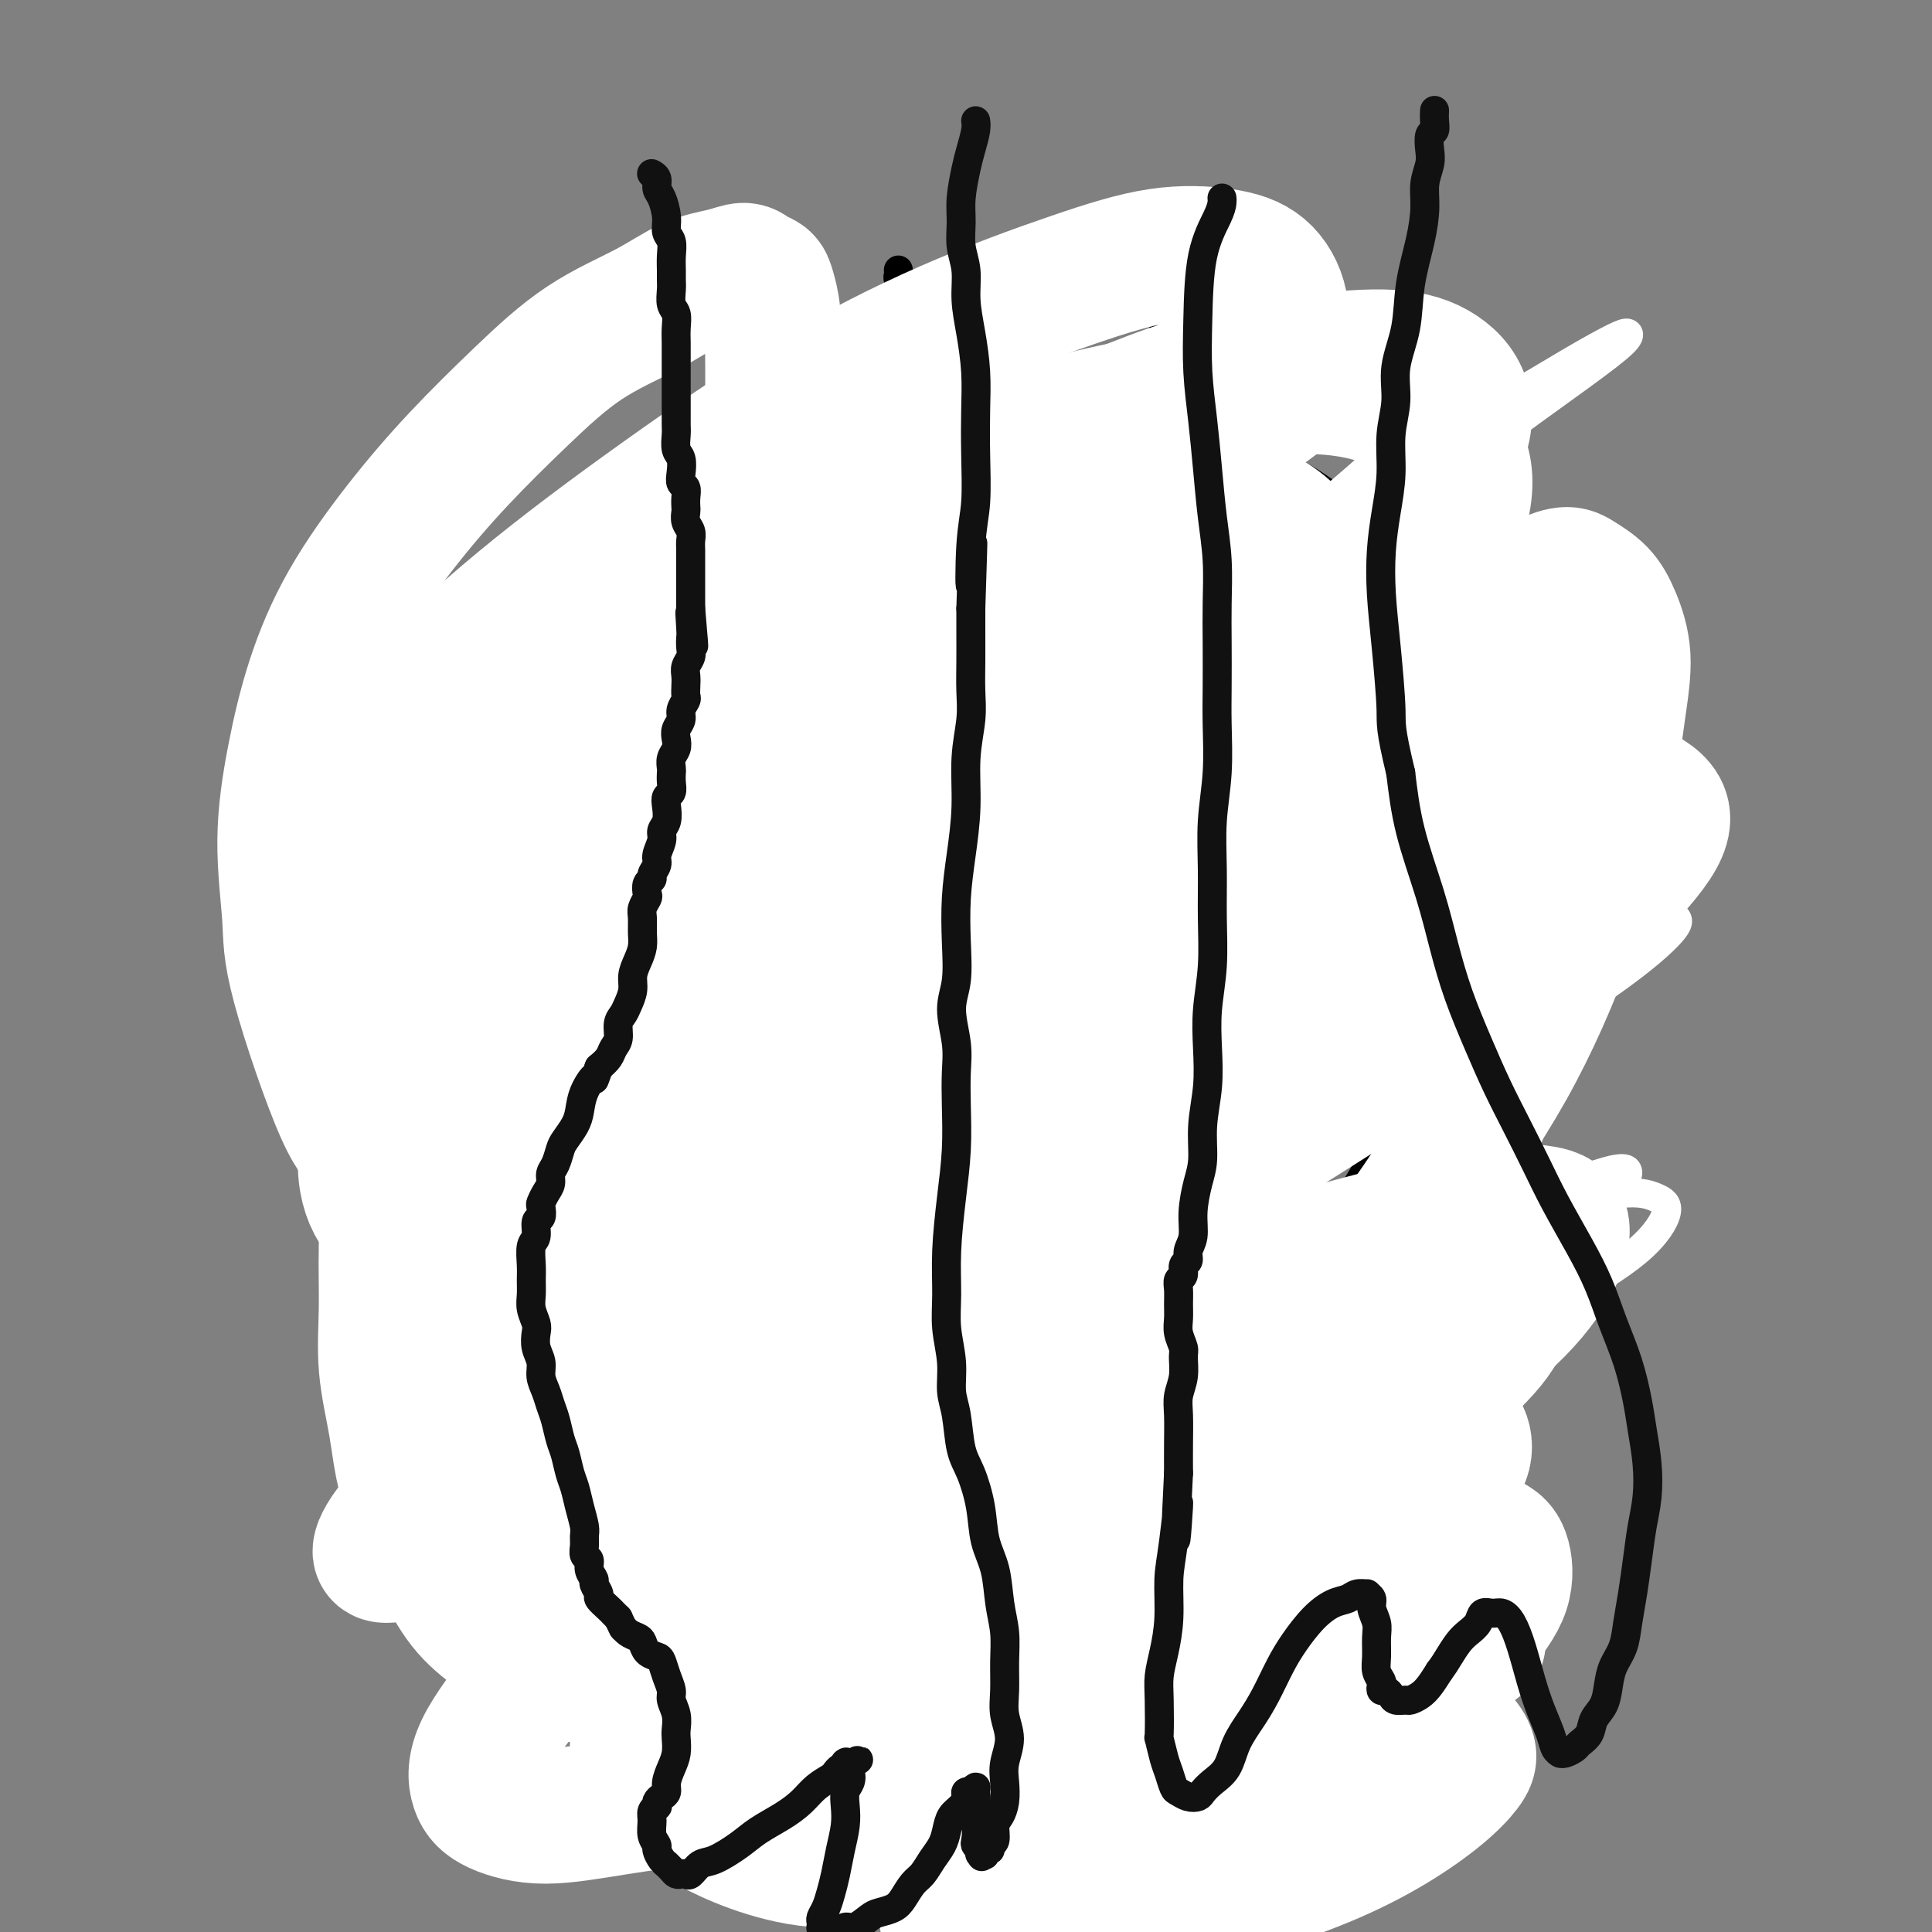
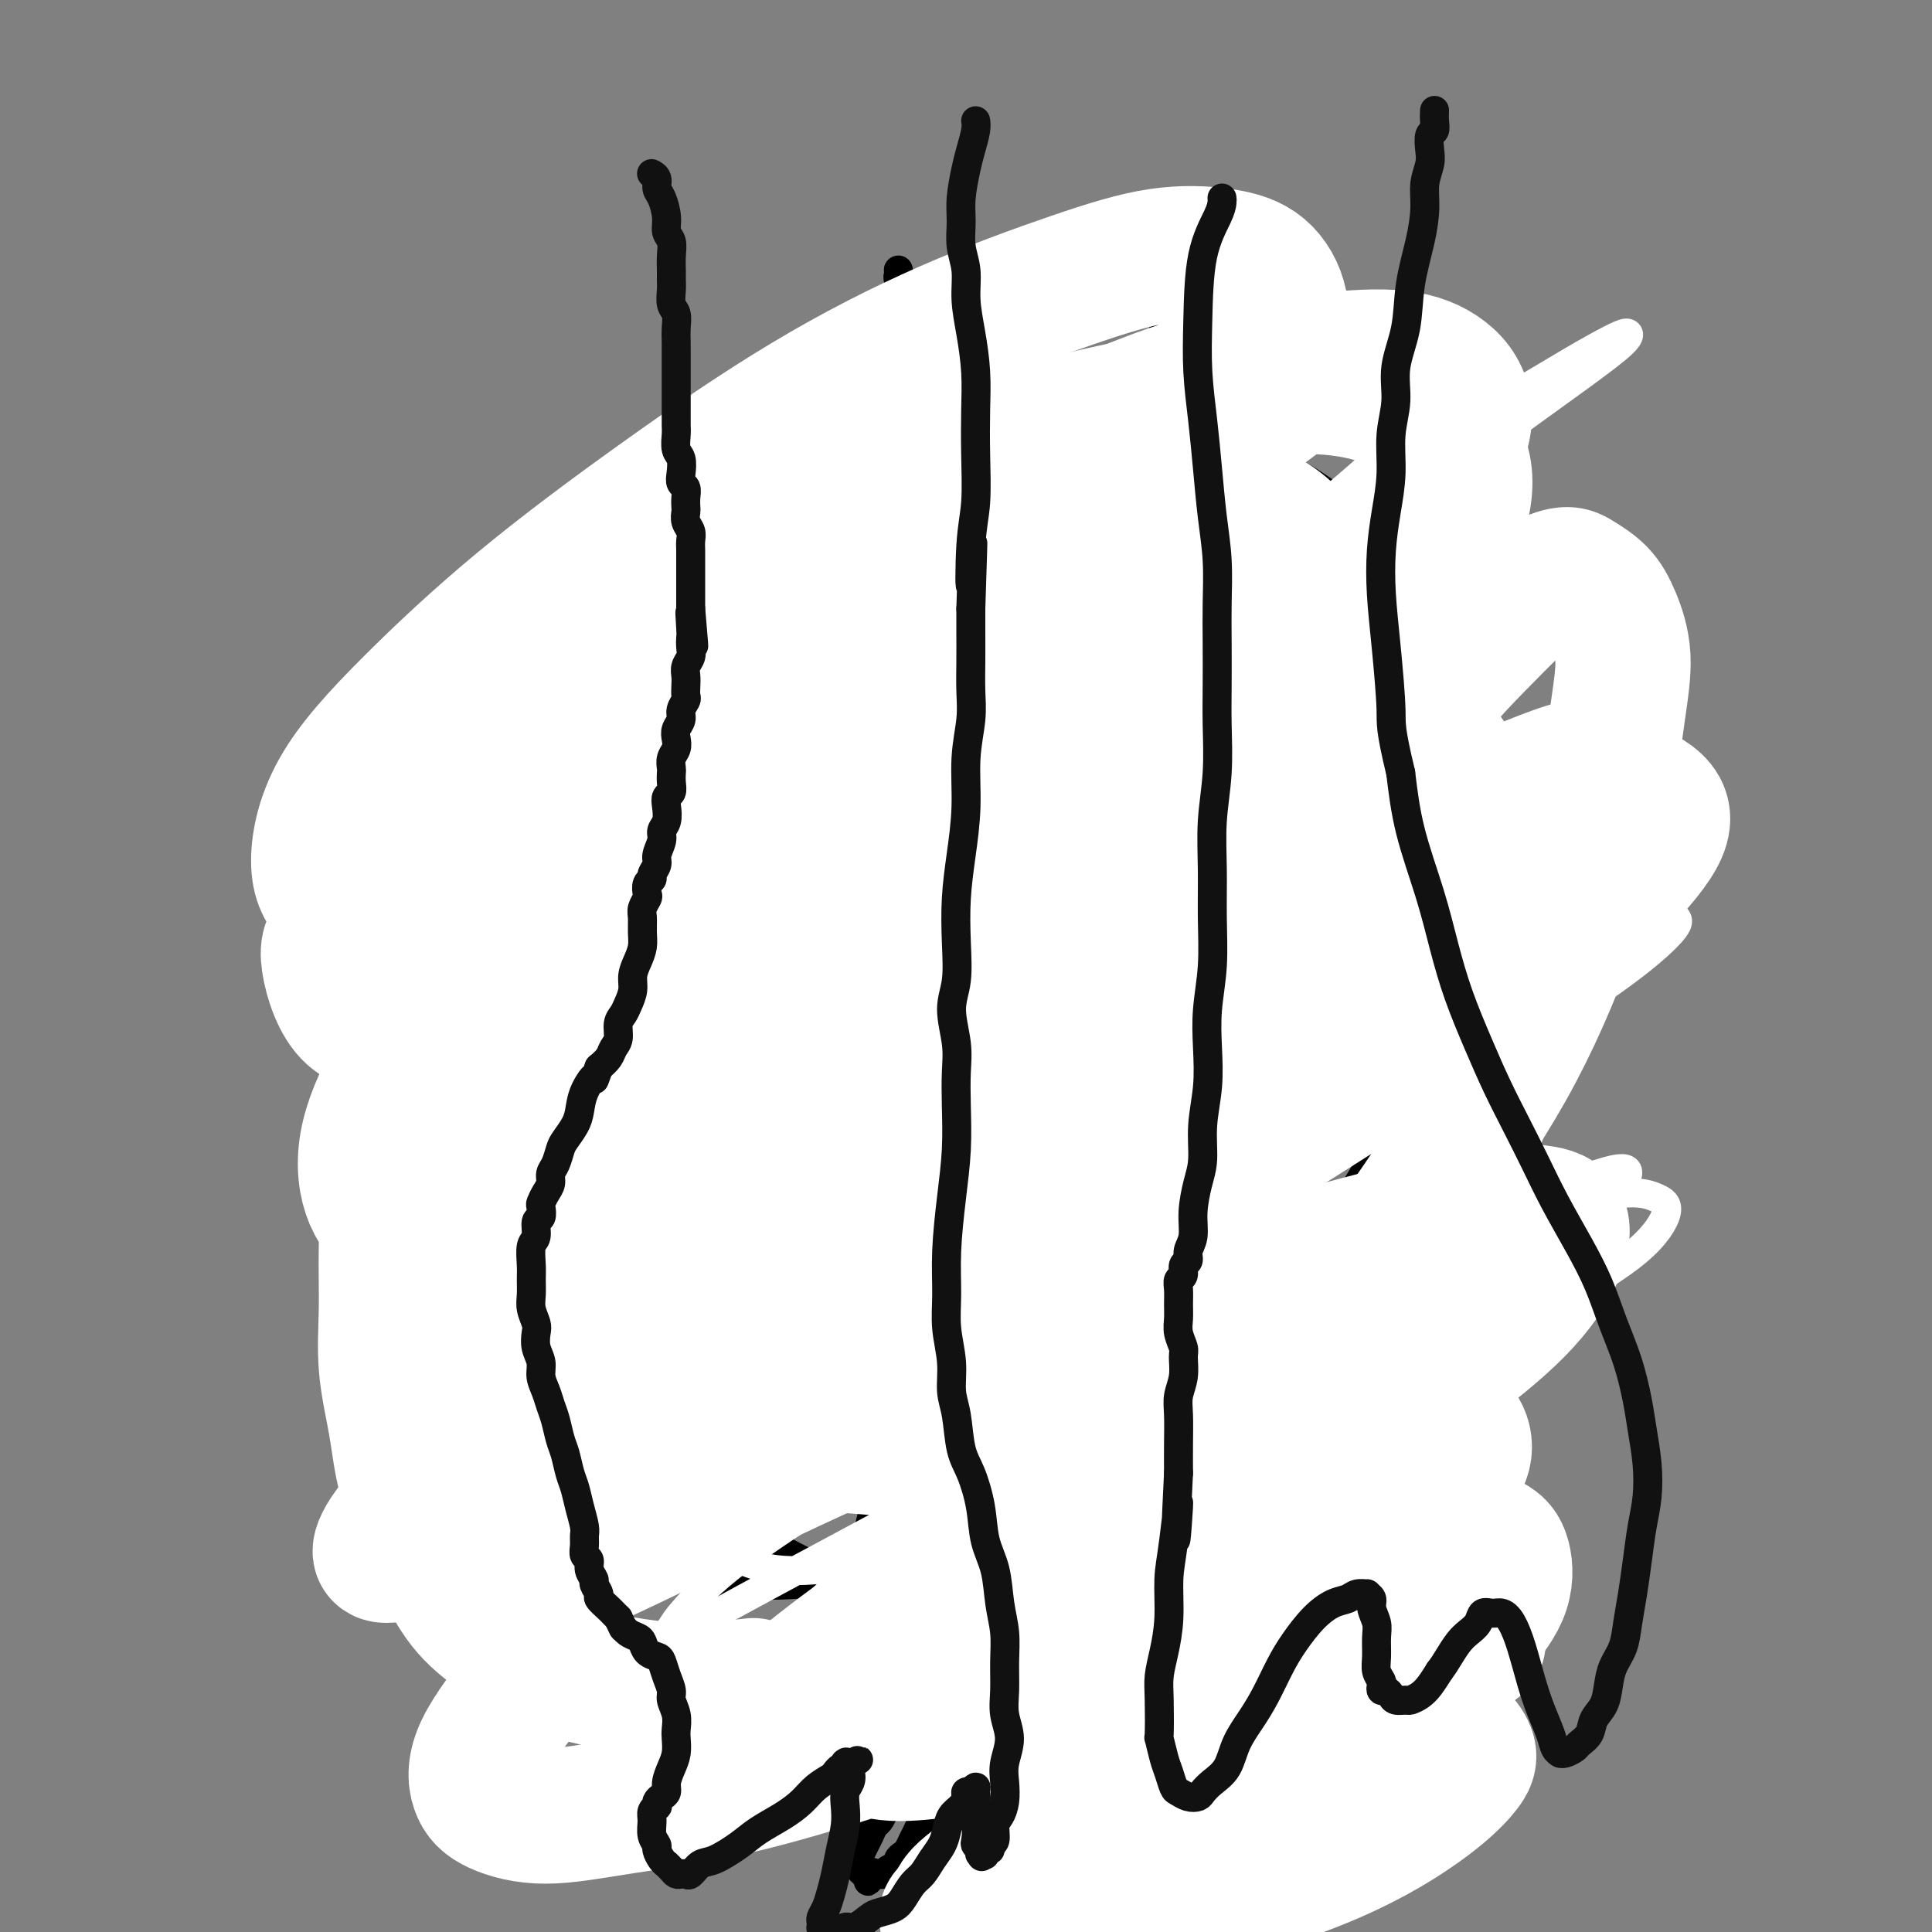
<svg xmlns="http://www.w3.org/2000/svg" viewBox="0 0 400 400" version="1.1">
  <rect x="0" y="0" width="400" height="400" fill="#808080" stroke="none" />
  <g fill="none" stroke="#000000" stroke-width="6" stroke-linecap="round" stroke-linejoin="round">
    <path d="M186,56c0.002,0.029 0.004,0.058 0,0c-0.004,-0.058 -0.015,-0.202 0,0c0.015,0.202 0.057,0.750 0,1c-0.057,0.250 -0.211,0.202 0,1c0.211,0.798 0.789,2.443 1,4c0.211,1.557 0.057,3.026 0,4c-0.057,0.974 -0.015,1.455 0,2c0.015,0.545 0.004,1.156 0,2c-0.004,0.844 -0.001,1.921 0,3c0.001,1.079 0.000,2.162 0,3c-0.000,0.838 -0.000,1.433 0,2c0.000,0.567 0.000,1.107 0,2c-0.000,0.893 -0.000,2.139 0,3c0.000,0.861 0.000,1.337 0,2c-0.000,0.663 -0.001,1.513 0,2c0.001,0.487 0.004,0.610 0,1c-0.004,0.390 -0.015,1.048 0,2c0.015,0.952 0.057,2.198 0,3c-0.057,0.802 -0.212,1.159 0,2c0.212,0.841 0.793,2.165 1,3c0.207,0.835 0.040,1.182 0,2c-0.040,0.818 0.046,2.107 0,3c-0.046,0.893 -0.223,1.390 0,2c0.223,0.610 0.847,1.332 1,2c0.153,0.668 -0.165,1.281 0,2c0.165,0.719 0.814,1.543 1,2c0.186,0.457 -0.091,0.548 0,1c0.091,0.452 0.550,1.265 1,2c0.450,0.735 0.890,1.393 1,2c0.110,0.607 -0.110,1.163 0,2c0.110,0.837 0.550,1.955 1,3c0.450,1.045 0.909,2.016 1,3c0.091,0.984 -0.187,1.982 0,3c0.187,1.018 0.838,2.057 1,3c0.162,0.943 -0.167,1.788 0,3c0.167,1.212 0.828,2.789 1,4c0.172,1.211 -0.146,2.057 0,3c0.146,0.943 0.757,1.985 1,3c0.243,1.015 0.117,2.004 0,3c-0.117,0.996 -0.224,1.999 0,3c0.224,1.001 0.778,2.000 1,3c0.222,1.000 0.111,2.000 0,3" />
    <path d="M198,155c1.547,8.353 0.415,3.235 0,2c-0.415,-1.235 -0.111,1.414 0,3c0.111,1.586 0.030,2.111 0,3c-0.030,0.889 -0.008,2.144 0,3c0.008,0.856 0.002,1.315 0,2c-0.002,0.685 -0.001,1.597 0,2c0.001,0.403 0.000,0.297 0,1c-0.000,0.703 0.000,2.215 0,3c-0.000,0.785 -0.001,0.844 0,1c0.001,0.156 0.004,0.408 0,1c-0.004,0.592 -0.015,1.523 0,2c0.015,0.477 0.057,0.499 0,1c-0.057,0.501 -0.211,1.481 0,2c0.211,0.519 0.789,0.576 1,1c0.211,0.424 0.057,1.216 0,2c-0.057,0.784 -0.015,1.562 0,2c0.015,0.438 0.004,0.536 0,1c-0.004,0.464 -0.001,1.293 0,2c0.001,0.707 0.001,1.290 0,2c-0.001,0.710 -0.001,1.545 0,2c0.001,0.455 0.004,0.531 0,1c-0.004,0.469 -0.015,1.332 0,2c0.015,0.668 0.057,1.141 0,2c-0.057,0.859 -0.212,2.103 0,3c0.212,0.897 0.793,1.447 1,2c0.207,0.553 0.041,1.111 0,2c-0.041,0.889 0.041,2.111 0,3c-0.041,0.889 -0.207,1.445 0,2c0.207,0.555 0.787,1.107 1,2c0.213,0.893 0.057,2.125 0,3c-0.057,0.875 -0.017,1.393 0,2c0.017,0.607 0.009,1.303 0,2c-0.009,0.697 -0.020,1.394 0,2c0.020,0.606 0.072,1.121 0,2c-0.072,0.879 -0.268,2.123 0,3c0.268,0.877 1.000,1.387 1,2c-0.000,0.613 -0.732,1.329 -1,2c-0.268,0.671 -0.072,1.297 0,2c0.072,0.703 0.020,1.483 0,2c-0.020,0.517 -0.009,0.773 0,1c0.009,0.227 0.017,0.427 0,1c-0.017,0.573 -0.057,1.518 0,2c0.057,0.482 0.211,0.500 0,1c-0.211,0.500 -0.788,1.481 -1,2c-0.212,0.519 -0.061,0.577 0,1c0.061,0.423 0.030,1.212 0,2" />
    <path d="M200,244c0.065,13.963 -0.771,4.372 -1,1c-0.229,-3.372 0.149,-0.523 0,1c-0.149,1.523 -0.823,1.722 -1,2c-0.177,0.278 0.145,0.637 0,1c-0.145,0.363 -0.756,0.731 -1,1c-0.244,0.269 -0.122,0.438 0,1c0.122,0.562 0.244,1.515 0,2c-0.244,0.485 -0.854,0.500 -1,1c-0.146,0.500 0.172,1.485 0,2c-0.172,0.515 -0.835,0.561 -1,1c-0.165,0.439 0.167,1.272 0,2c-0.167,0.728 -0.832,1.350 -1,2c-0.168,0.650 0.161,1.329 0,2c-0.161,0.671 -0.813,1.335 -1,2c-0.187,0.665 0.091,1.333 0,2c-0.091,0.667 -0.550,1.334 -1,2c-0.450,0.666 -0.890,1.330 -1,2c-0.110,0.670 0.112,1.344 0,2c-0.112,0.656 -0.556,1.293 -1,2c-0.444,0.707 -0.889,1.485 -1,2c-0.111,0.515 0.111,0.767 0,1c-0.111,0.233 -0.556,0.447 -1,1c-0.444,0.553 -0.888,1.447 -1,2c-0.112,0.553 0.110,0.766 0,1c-0.110,0.234 -0.550,0.488 -1,1c-0.450,0.512 -0.909,1.280 -1,2c-0.091,0.720 0.187,1.390 0,2c-0.187,0.610 -0.838,1.159 -1,2c-0.162,0.841 0.167,1.972 0,3c-0.167,1.028 -0.830,1.952 -1,3c-0.170,1.048 0.152,2.219 0,3c-0.152,0.781 -0.777,1.172 -1,2c-0.223,0.828 -0.045,2.092 0,3c0.045,0.908 -0.044,1.458 0,2c0.044,0.542 0.222,1.076 0,2c-0.222,0.924 -0.844,2.239 -1,3c-0.156,0.761 0.154,0.969 0,2c-0.154,1.031 -0.773,2.885 -1,4c-0.227,1.115 -0.061,1.492 0,2c0.061,0.508 0.016,1.148 0,2c-0.016,0.852 -0.004,1.916 0,3c0.004,1.084 0.001,2.188 0,3c-0.001,0.812 -0.000,1.331 0,2c0.000,0.669 0.000,1.488 0,2c-0.000,0.512 -0.000,0.718 0,1c0.000,0.282 0.000,0.641 0,1" />
    <path d="M180,332c-0.619,6.831 -0.166,2.408 0,1c0.166,-1.408 0.046,0.200 0,1c-0.046,0.800 -0.016,0.792 0,1c0.016,0.208 0.019,0.632 0,1c-0.019,0.368 -0.060,0.680 0,1c0.060,0.320 0.222,0.648 0,1c-0.222,0.352 -0.829,0.728 -1,1c-0.171,0.272 0.095,0.439 0,1c-0.095,0.561 -0.550,1.516 -1,2c-0.450,0.484 -0.894,0.496 -1,1c-0.106,0.504 0.126,1.501 0,2c-0.126,0.499 -0.611,0.501 -1,1c-0.389,0.499 -0.681,1.496 -1,2c-0.319,0.504 -0.664,0.516 -1,1c-0.336,0.484 -0.664,1.440 -1,2c-0.336,0.560 -0.681,0.724 -1,1c-0.319,0.276 -0.613,0.665 -1,1c-0.387,0.335 -0.866,0.614 -1,1c-0.134,0.386 0.077,0.877 0,1c-0.077,0.123 -0.442,-0.122 -1,0c-0.558,0.122 -1.309,0.610 -2,1c-0.691,0.390 -1.322,0.682 -2,1c-0.678,0.318 -1.404,0.662 -2,1c-0.596,0.338 -1.064,0.672 -2,1c-0.936,0.328 -2.341,0.651 -3,1c-0.659,0.349 -0.573,0.723 -1,1c-0.427,0.277 -1.369,0.456 -2,1c-0.631,0.544 -0.953,1.454 -1,2c-0.047,0.546 0.180,0.727 0,1c-0.180,0.273 -0.766,0.637 -1,1c-0.234,0.363 -0.115,0.723 0,1c0.115,0.277 0.227,0.471 0,1c-0.227,0.529 -0.793,1.395 -1,2c-0.207,0.605 -0.055,0.951 0,1c0.055,0.049 0.014,-0.198 0,0c-0.014,0.198 0.000,0.841 0,1c-0.000,0.159 -0.015,-0.167 0,0c0.015,0.167 0.058,0.828 0,1c-0.058,0.172 -0.219,-0.146 0,0c0.219,0.146 0.818,0.757 1,1c0.182,0.243 -0.053,0.118 0,0c0.053,-0.118 0.396,-0.227 1,0c0.604,0.227 1.470,0.792 2,1c0.530,0.208 0.723,0.059 1,0c0.277,-0.059 0.639,-0.030 1,0" />
    <path d="M158,375c1.333,0.635 1.666,0.223 2,0c0.334,-0.223 0.668,-0.256 1,0c0.332,0.256 0.663,0.802 1,1c0.337,0.198 0.682,0.049 1,0c0.318,-0.049 0.609,0.002 1,0c0.391,-0.002 0.882,-0.056 1,0c0.118,0.056 -0.138,0.222 0,0c0.138,-0.222 0.671,-0.833 1,-1c0.329,-0.167 0.454,0.110 1,0c0.546,-0.110 1.512,-0.607 2,-1c0.488,-0.393 0.498,-0.683 1,-1c0.502,-0.317 1.497,-0.659 2,-1c0.503,-0.341 0.516,-0.679 1,-1c0.484,-0.321 1.440,-0.626 2,-1c0.560,-0.374 0.725,-0.818 1,-1c0.275,-0.182 0.662,-0.101 1,0c0.338,0.101 0.629,0.223 1,0c0.371,-0.223 0.821,-0.792 1,-1c0.179,-0.208 0.085,-0.057 0,0c-0.085,0.057 -0.162,0.019 0,0c0.162,-0.019 0.564,-0.019 1,0c0.436,0.019 0.905,0.058 1,0c0.095,-0.058 -0.186,-0.213 0,0c0.186,0.213 0.838,0.793 1,1c0.162,0.207 -0.167,0.040 0,0c0.167,-0.040 0.829,0.045 1,0c0.171,-0.045 -0.149,-0.220 0,0c0.149,0.220 0.768,0.837 1,1c0.232,0.163 0.077,-0.126 0,0c-0.077,0.126 -0.076,0.668 0,1c0.076,0.332 0.228,0.455 0,1c-0.228,0.545 -0.835,1.511 -1,2c-0.165,0.489 0.111,0.501 0,1c-0.111,0.499 -0.608,1.487 -1,2c-0.392,0.513 -0.679,0.553 -1,1c-0.321,0.447 -0.674,1.301 -1,2c-0.326,0.699 -0.623,1.244 -1,2c-0.377,0.756 -0.833,1.722 -1,2c-0.167,0.278 -0.046,-0.133 0,0c0.046,0.133 0.016,0.810 0,1c-0.016,0.190 -0.019,-0.107 0,0c0.019,0.107 0.060,0.617 0,1c-0.060,0.383 -0.222,0.639 0,1c0.222,0.361 0.829,0.828 1,1c0.171,0.172 -0.094,0.049 0,0c0.094,-0.049 0.547,-0.025 1,0" />
    <path d="M180,388c-0.373,2.940 -0.307,0.788 0,0c0.307,-0.788 0.854,-0.214 1,0c0.146,0.214 -0.111,0.068 0,0c0.111,-0.068 0.589,-0.060 1,0c0.411,0.060 0.754,0.170 1,0c0.246,-0.170 0.395,-0.622 1,-1c0.605,-0.378 1.668,-0.682 2,-1c0.332,-0.318 -0.066,-0.651 0,-1c0.066,-0.349 0.595,-0.713 1,-1c0.405,-0.287 0.686,-0.495 1,-1c0.314,-0.505 0.662,-1.306 1,-2c0.338,-0.694 0.668,-1.281 1,-2c0.332,-0.719 0.666,-1.569 1,-2c0.334,-0.431 0.667,-0.444 1,-1c0.333,-0.556 0.666,-1.655 1,-2c0.334,-0.345 0.668,0.065 1,0c0.332,-0.065 0.663,-0.605 1,-1c0.337,-0.395 0.682,-0.646 1,-1c0.318,-0.354 0.611,-0.813 1,-1c0.389,-0.187 0.875,-0.102 1,0c0.125,0.102 -0.110,0.223 0,0c0.110,-0.223 0.564,-0.789 1,-1c0.436,-0.211 0.852,-0.068 1,0c0.148,0.068 0.027,0.060 0,0c-0.027,-0.060 0.042,-0.170 0,0c-0.042,0.170 -0.193,0.622 0,1c0.193,0.378 0.731,0.682 1,1c0.269,0.318 0.268,0.651 0,1c-0.268,0.349 -0.804,0.716 -1,1c-0.196,0.284 -0.052,0.485 0,1c0.052,0.515 0.010,1.344 0,2c-0.010,0.656 0.010,1.139 0,2c-0.010,0.861 -0.052,2.099 0,3c0.052,0.901 0.196,1.463 0,2c-0.196,0.537 -0.733,1.048 -1,2c-0.267,0.952 -0.264,2.345 0,3c0.264,0.655 0.788,0.571 1,1c0.212,0.429 0.112,1.372 0,2c-0.112,0.628 -0.237,0.943 0,1c0.237,0.057 0.837,-0.142 1,0c0.163,0.142 -0.111,0.627 0,1c0.111,0.373 0.607,0.636 1,1c0.393,0.364 0.683,0.830 1,1c0.317,0.170 0.662,0.046 1,0c0.338,-0.046 0.668,-0.013 1,0c0.332,0.013 0.666,0.007 1,0" />
    <path d="M206,396c1.197,1.293 0.688,1.027 1,1c0.312,-0.027 1.444,0.186 2,0c0.556,-0.186 0.534,-0.770 1,-1c0.466,-0.230 1.419,-0.104 2,0c0.581,0.104 0.790,0.187 1,0c0.210,-0.187 0.422,-0.642 1,-1c0.578,-0.358 1.520,-0.617 2,-1c0.480,-0.383 0.496,-0.891 1,-1c0.504,-0.109 1.497,0.180 2,0c0.503,-0.180 0.516,-0.829 1,-1c0.484,-0.171 1.440,0.136 2,0c0.560,-0.136 0.725,-0.716 1,-1c0.275,-0.284 0.661,-0.273 1,0c0.339,0.273 0.631,0.806 1,1c0.369,0.194 0.816,0.048 1,0c0.184,-0.048 0.105,0.002 0,0c-0.105,-0.002 -0.235,-0.057 0,0c0.235,0.057 0.837,0.226 1,0c0.163,-0.226 -0.111,-0.848 0,-1c0.111,-0.152 0.607,0.167 1,0c0.393,-0.167 0.682,-0.821 1,-1c0.318,-0.179 0.667,0.118 1,0c0.333,-0.118 0.652,-0.652 1,-1c0.348,-0.348 0.724,-0.512 1,-1c0.276,-0.488 0.451,-1.300 1,-2c0.549,-0.700 1.470,-1.286 2,-2c0.530,-0.714 0.668,-1.554 1,-2c0.332,-0.446 0.860,-0.497 1,-1c0.140,-0.503 -0.106,-1.459 0,-2c0.106,-0.541 0.564,-0.667 1,-1c0.436,-0.333 0.849,-0.874 1,-1c0.151,-0.126 0.041,0.163 0,0c-0.041,-0.163 -0.011,-0.780 0,-1c0.011,-0.220 0.003,-0.045 0,0c-0.003,0.045 -0.001,-0.040 0,0c0.001,0.040 0.001,0.204 0,0c-0.001,-0.204 -0.004,-0.775 0,-1c0.004,-0.225 0.016,-0.105 0,0c-0.016,0.105 -0.060,0.194 0,0c0.060,-0.194 0.224,-0.670 0,-1c-0.224,-0.330 -0.836,-0.514 -1,-1c-0.164,-0.486 0.121,-1.275 0,-2c-0.121,-0.725 -0.648,-1.388 -1,-2c-0.352,-0.612 -0.529,-1.175 -1,-2c-0.471,-0.825 -1.235,-1.913 -2,-3" />
    <path d="M234,364c-0.951,-2.298 -0.830,-2.544 -1,-3c-0.170,-0.456 -0.633,-1.121 -1,-2c-0.367,-0.879 -0.638,-1.971 -1,-3c-0.362,-1.029 -0.815,-1.996 -1,-3c-0.185,-1.004 -0.102,-2.045 0,-3c0.102,-0.955 0.223,-1.822 0,-3c-0.223,-1.178 -0.791,-2.666 -1,-4c-0.209,-1.334 -0.060,-2.513 0,-4c0.060,-1.487 0.030,-3.282 0,-5c-0.030,-1.718 -0.061,-3.358 0,-5c0.061,-1.642 0.213,-3.285 0,-5c-0.213,-1.715 -0.790,-3.501 -1,-5c-0.210,-1.499 -0.054,-2.711 0,-4c0.054,-1.289 0.004,-2.655 0,-4c-0.004,-1.345 0.036,-2.670 0,-4c-0.036,-1.330 -0.150,-2.666 0,-4c0.150,-1.334 0.562,-2.668 1,-4c0.438,-1.332 0.902,-2.664 1,-4c0.098,-1.336 -0.171,-2.677 0,-4c0.171,-1.323 0.782,-2.626 1,-4c0.218,-1.374 0.044,-2.817 0,-4c-0.044,-1.183 0.041,-2.105 0,-3c-0.041,-0.895 -0.207,-1.762 0,-3c0.207,-1.238 0.787,-2.849 1,-4c0.213,-1.151 0.057,-1.844 0,-3c-0.057,-1.156 -0.016,-2.774 0,-4c0.016,-1.226 0.008,-2.061 0,-3c-0.008,-0.939 -0.016,-1.984 0,-3c0.016,-1.016 0.056,-2.003 0,-3c-0.056,-0.997 -0.207,-2.003 0,-3c0.207,-0.997 0.772,-1.984 1,-3c0.228,-1.016 0.118,-2.060 0,-3c-0.118,-0.940 -0.243,-1.777 0,-3c0.243,-1.223 0.854,-2.832 1,-4c0.146,-1.168 -0.172,-1.894 0,-3c0.172,-1.106 0.835,-2.592 1,-4c0.165,-1.408 -0.167,-2.738 0,-4c0.167,-1.262 0.832,-2.455 1,-4c0.168,-1.545 -0.162,-3.441 0,-5c0.162,-1.559 0.814,-2.783 1,-4c0.186,-1.217 -0.094,-2.429 0,-4c0.094,-1.571 0.564,-3.501 1,-5c0.436,-1.499 0.839,-2.567 1,-4c0.161,-1.433 0.082,-3.232 0,-5c-0.082,-1.768 -0.166,-3.505 0,-5c0.166,-1.495 0.583,-2.747 1,-4" />
    <path d="M240,190c1.852,-18.604 0.482,-8.614 0,-6c-0.482,2.614 -0.077,-2.149 0,-5c0.077,-2.851 -0.176,-3.789 0,-5c0.176,-1.211 0.779,-2.696 1,-4c0.221,-1.304 0.059,-2.427 0,-4c-0.059,-1.573 -0.015,-3.596 0,-5c0.015,-1.404 0.000,-2.189 0,-4c-0.000,-1.811 0.014,-4.647 0,-6c-0.014,-1.353 -0.056,-1.223 0,-2c0.056,-0.777 0.211,-2.462 0,-4c-0.211,-1.538 -0.789,-2.928 -1,-4c-0.211,-1.072 -0.057,-1.824 0,-3c0.057,-1.176 0.015,-2.776 0,-4c-0.015,-1.224 -0.003,-2.071 0,-3c0.003,-0.929 -0.003,-1.939 0,-3c0.003,-1.061 0.015,-2.171 0,-3c-0.015,-0.829 -0.057,-1.375 0,-2c0.057,-0.625 0.211,-1.328 0,-2c-0.211,-0.672 -0.789,-1.312 -1,-2c-0.211,-0.688 -0.057,-1.425 0,-2c0.057,-0.575 0.015,-0.988 0,-2c-0.015,-1.012 -0.004,-2.622 0,-4c0.004,-1.378 0.001,-2.525 0,-4c-0.001,-1.475 -0.001,-3.280 0,-5c0.001,-1.720 0.004,-3.357 0,-5c-0.004,-1.643 -0.015,-3.294 0,-5c0.015,-1.706 0.057,-3.469 0,-5c-0.057,-1.531 -0.212,-2.831 0,-4c0.212,-1.169 0.793,-2.207 1,-3c0.207,-0.793 0.040,-1.341 0,-2c-0.040,-0.659 0.046,-1.430 0,-2c-0.046,-0.570 -0.222,-0.940 0,-2c0.222,-1.060 0.844,-2.810 1,-4c0.156,-1.190 -0.155,-1.820 0,-3c0.155,-1.180 0.776,-2.909 1,-4c0.224,-1.091 0.050,-1.545 0,-2c-0.050,-0.455 0.025,-0.910 0,-1c-0.025,-0.090 -0.150,0.186 0,0c0.150,-0.186 0.576,-0.833 1,-1c0.424,-0.167 0.845,0.147 1,0c0.155,-0.147 0.044,-0.756 0,-1c-0.044,-0.244 -0.022,-0.122 0,0" />
    <path d="M296,73c-0.009,0.317 -0.017,0.634 0,1c0.017,0.366 0.061,0.781 0,1c-0.061,0.219 -0.227,0.241 0,1c0.227,0.759 0.845,2.254 1,4c0.155,1.746 -0.154,3.744 0,6c0.154,2.256 0.769,4.771 1,7c0.231,2.229 0.076,4.172 0,6c-0.076,1.828 -0.073,3.542 0,5c0.073,1.458 0.216,2.662 0,4c-0.216,1.338 -0.790,2.812 -1,4c-0.210,1.188 -0.055,2.091 0,3c0.055,0.909 0.011,1.824 0,3c-0.011,1.176 0.011,2.613 0,4c-0.011,1.387 -0.054,2.722 0,4c0.054,1.278 0.207,2.497 0,4c-0.207,1.503 -0.773,3.290 -1,5c-0.227,1.710 -0.113,3.344 0,5c0.113,1.656 0.227,3.334 0,5c-0.227,1.666 -0.793,3.319 -1,5c-0.207,1.681 -0.054,3.390 0,5c0.054,1.610 0.011,3.122 0,5c-0.011,1.878 0.011,4.122 0,6c-0.011,1.878 -0.055,3.389 0,5c0.055,1.611 0.208,3.322 0,5c-0.208,1.678 -0.776,3.322 -1,5c-0.224,1.678 -0.102,3.389 0,5c0.102,1.611 0.186,3.121 0,5c-0.186,1.879 -0.641,4.125 -1,6c-0.359,1.875 -0.621,3.379 -1,5c-0.379,1.621 -0.876,3.361 -1,5c-0.124,1.639 0.125,3.178 0,5c-0.125,1.822 -0.625,3.927 -1,6c-0.375,2.073 -0.626,4.114 -1,6c-0.374,1.886 -0.870,3.619 -1,6c-0.130,2.381 0.105,5.412 0,8c-0.105,2.588 -0.549,4.732 -1,7c-0.451,2.268 -0.908,4.659 -1,7c-0.092,2.341 0.182,4.631 0,7c-0.182,2.369 -0.819,4.817 -1,7c-0.181,2.183 0.096,4.101 0,6c-0.096,1.899 -0.564,3.781 -1,6c-0.436,2.219 -0.839,4.777 -1,7c-0.161,2.223 -0.081,4.112 0,6" />
    <path d="M283,291c-2.083,19.092 -1.290,9.322 -1,7c0.290,-2.322 0.078,2.805 0,6c-0.078,3.195 -0.021,4.458 0,6c0.021,1.542 0.004,3.362 0,5c-0.004,1.638 0.003,3.095 0,5c-0.003,1.905 -0.016,4.259 0,6c0.016,1.741 0.061,2.868 0,5c-0.061,2.132 -0.228,5.270 0,7c0.228,1.730 0.849,2.053 1,3c0.151,0.947 -0.170,2.518 0,4c0.170,1.482 0.830,2.873 1,4c0.170,1.127 -0.150,1.989 0,3c0.150,1.011 0.768,2.172 1,3c0.232,0.828 0.076,1.325 0,2c-0.076,0.675 -0.073,1.529 0,2c0.073,0.471 0.215,0.559 0,1c-0.215,0.441 -0.789,1.234 -1,1c-0.211,-0.234 -0.060,-1.495 0,-2c0.060,-0.505 0.030,-0.252 0,0" />
    <path d="M253,99c0.008,-0.133 0.016,-0.265 0,0c-0.016,0.265 -0.057,0.929 0,2c0.057,1.071 0.211,2.549 0,5c-0.211,2.451 -0.789,5.875 -1,9c-0.211,3.125 -0.057,5.949 0,8c0.057,2.051 0.015,3.327 0,5c-0.015,1.673 -0.004,3.743 0,6c0.004,2.257 0.001,4.701 0,7c-0.001,2.299 -0.001,4.453 0,7c0.001,2.547 0.004,5.486 0,8c-0.004,2.514 -0.015,4.604 0,7c0.015,2.396 0.057,5.099 0,8c-0.057,2.901 -0.211,6.001 0,9c0.211,2.999 0.789,5.899 1,9c0.211,3.101 0.057,6.404 0,9c-0.057,2.596 -0.015,4.485 0,7c0.015,2.515 0.004,5.655 0,8c-0.004,2.345 -0.001,3.893 0,6c0.001,2.107 0.000,4.773 0,7c-0.000,2.227 -0.000,4.015 0,6c0.000,1.985 0.000,4.166 0,6c-0.000,1.834 -0.000,3.322 0,5c0.000,1.678 0.001,3.548 0,5c-0.001,1.452 -0.004,2.488 0,4c0.004,1.512 0.016,3.500 0,5c-0.016,1.500 -0.061,2.512 0,4c0.061,1.488 0.228,3.452 0,5c-0.228,1.548 -0.850,2.679 -1,4c-0.150,1.321 0.171,2.833 0,4c-0.171,1.167 -0.833,1.989 -1,3c-0.167,1.011 0.163,2.211 0,3c-0.163,0.789 -0.818,1.166 -1,2c-0.182,0.834 0.110,2.125 0,3c-0.110,0.875 -0.621,1.332 -1,2c-0.379,0.668 -0.626,1.545 -1,2c-0.374,0.455 -0.874,0.488 -1,1c-0.126,0.512 0.124,1.503 0,2c-0.124,0.497 -0.622,0.501 -1,1c-0.378,0.499 -0.637,1.495 -1,2c-0.363,0.505 -0.829,0.519 -1,1c-0.171,0.481 -0.046,1.428 0,2c0.046,0.572 0.012,0.769 0,1c-0.012,0.231 -0.004,0.494 0,1c0.004,0.506 0.002,1.253 0,2" />
    <path d="M244,302c-1.397,5.764 -0.389,2.174 0,1c0.389,-1.174 0.161,0.070 0,1c-0.161,0.930 -0.254,1.548 0,2c0.254,0.452 0.857,0.737 1,1c0.143,0.263 -0.173,0.503 0,1c0.173,0.497 0.835,1.249 1,2c0.165,0.751 -0.167,1.499 0,2c0.167,0.501 0.833,0.753 1,1c0.167,0.247 -0.167,0.488 0,1c0.167,0.512 0.833,1.296 1,2c0.167,0.704 -0.166,1.328 0,2c0.166,0.672 0.832,1.392 1,2c0.168,0.608 -0.161,1.103 0,2c0.161,0.897 0.813,2.194 1,3c0.187,0.806 -0.090,1.120 0,2c0.090,0.880 0.549,2.326 1,3c0.451,0.674 0.896,0.577 1,1c0.104,0.423 -0.132,1.366 0,2c0.132,0.634 0.630,0.957 1,1c0.370,0.043 0.610,-0.196 1,0c0.390,0.196 0.929,0.826 1,1c0.071,0.174 -0.328,-0.109 0,0c0.328,0.109 1.382,0.610 2,1c0.618,0.390 0.799,0.668 1,1c0.201,0.332 0.421,0.718 1,1c0.579,0.282 1.518,0.461 2,1c0.482,0.539 0.507,1.440 1,2c0.493,0.560 1.455,0.779 2,1c0.545,0.221 0.671,0.443 1,1c0.329,0.557 0.859,1.448 1,2c0.141,0.552 -0.106,0.763 0,1c0.106,0.237 0.565,0.498 1,1c0.435,0.502 0.848,1.244 1,2c0.152,0.756 0.045,1.527 0,2c-0.045,0.473 -0.026,0.647 0,1c0.026,0.353 0.059,0.884 0,1c-0.059,0.116 -0.212,-0.182 0,0c0.212,0.182 0.788,0.846 1,1c0.212,0.154 0.060,-0.201 0,0c-0.060,0.201 -0.027,0.958 0,1c0.027,0.042 0.049,-0.632 0,-1c-0.049,-0.368 -0.168,-0.428 0,-1c0.168,-0.572 0.622,-1.654 1,-2c0.378,-0.346 0.679,0.044 1,0c0.321,-0.044 0.660,-0.522 1,-1" />
    <path d="M272,350c0.657,-1.007 0.800,-1.024 1,-1c0.200,0.024 0.458,0.090 1,0c0.542,-0.090 1.367,-0.336 2,0c0.633,0.336 1.073,1.256 2,2c0.927,0.744 2.343,1.314 3,2c0.657,0.686 0.557,1.490 1,2c0.443,0.510 1.429,0.727 2,1c0.571,0.273 0.727,0.603 1,1c0.273,0.397 0.663,0.862 1,1c0.337,0.138 0.623,-0.051 1,0c0.377,0.051 0.847,0.342 1,0c0.153,-0.342 -0.011,-1.319 0,-2c0.011,-0.681 0.195,-1.068 0,-2c-0.195,-0.932 -0.770,-2.409 -1,-3c-0.230,-0.591 -0.115,-0.295 0,0" />
    <path d="M247,331c0.006,0.025 0.012,0.051 0,0c-0.012,-0.051 -0.041,-0.177 0,0c0.041,0.177 0.154,0.658 0,1c-0.154,0.342 -0.573,0.544 -1,2c-0.427,1.456 -0.861,4.166 -1,6c-0.139,1.834 0.018,2.791 0,4c-0.018,1.209 -0.212,2.671 0,4c0.212,1.329 0.831,2.526 1,4c0.169,1.474 -0.110,3.227 0,5c0.110,1.773 0.611,3.567 1,5c0.389,1.433 0.667,2.505 1,4c0.333,1.495 0.720,3.414 1,5c0.280,1.586 0.452,2.841 1,4c0.548,1.159 1.471,2.223 2,3c0.529,0.777 0.662,1.267 1,2c0.338,0.733 0.879,1.710 1,2c0.121,0.290 -0.179,-0.106 0,0c0.179,0.106 0.835,0.715 1,1c0.165,0.285 -0.163,0.246 0,0c0.163,-0.246 0.817,-0.699 1,-1c0.183,-0.301 -0.106,-0.452 0,-1c0.106,-0.548 0.606,-1.494 1,-2c0.394,-0.506 0.683,-0.570 1,-1c0.317,-0.430 0.663,-1.224 1,-2c0.337,-0.776 0.667,-1.533 1,-2c0.333,-0.467 0.670,-0.645 1,-1c0.330,-0.355 0.651,-0.889 1,-1c0.349,-0.111 0.724,0.200 1,0c0.276,-0.200 0.454,-0.911 1,-1c0.546,-0.089 1.460,0.445 2,1c0.540,0.555 0.704,1.132 1,2c0.296,0.868 0.723,2.029 1,3c0.277,0.971 0.403,1.752 1,3c0.597,1.248 1.666,2.961 2,4c0.334,1.039 -0.065,1.403 0,2c0.065,0.597 0.595,1.428 1,2c0.405,0.572 0.686,0.885 1,1c0.314,0.115 0.661,0.031 1,0c0.339,-0.031 0.668,-0.009 1,0c0.332,0.009 0.666,0.004 1,0" />
    <path d="M276,389c0.738,-0.084 0.582,-0.795 1,-1c0.418,-0.205 1.411,0.095 2,0c0.589,-0.095 0.773,-0.587 1,-1c0.227,-0.413 0.498,-0.748 1,-1c0.502,-0.252 1.235,-0.420 2,-1c0.765,-0.580 1.563,-1.573 2,-2c0.437,-0.427 0.513,-0.288 1,-1c0.487,-0.712 1.384,-2.274 2,-3c0.616,-0.726 0.953,-0.617 1,-1c0.047,-0.383 -0.194,-1.257 0,-2c0.194,-0.743 0.822,-1.354 1,-2c0.178,-0.646 -0.096,-1.327 0,-2c0.096,-0.673 0.562,-1.339 1,-2c0.438,-0.661 0.850,-1.315 1,-2c0.150,-0.685 0.040,-1.399 0,-2c-0.040,-0.601 -0.011,-1.089 0,-2c0.011,-0.911 0.003,-2.245 0,-3c-0.003,-0.755 -0.001,-0.930 0,-1c0.001,-0.070 0.000,-0.035 0,0" />
-     <path d="M214,196c-0.002,-0.002 -0.003,-0.003 0,0c0.003,0.003 0.011,0.011 0,0c-0.011,-0.011 -0.041,-0.040 0,0c0.041,0.040 0.152,0.150 0,0c-0.152,-0.150 -0.567,-0.558 -1,-1c-0.433,-0.442 -0.885,-0.916 -1,-1c-0.115,-0.084 0.107,0.224 0,0c-0.107,-0.224 -0.542,-0.980 -1,-2c-0.458,-1.020 -0.937,-2.302 -1,-4c-0.063,-1.698 0.292,-3.810 1,-5c0.708,-1.190 1.769,-1.456 3,-2c1.231,-0.544 2.633,-1.366 4,-2c1.367,-0.634 2.700,-1.081 4,-1c1.300,0.081 2.569,0.688 4,1c1.431,0.312 3.025,0.327 4,1c0.975,0.673 1.330,2.004 2,3c0.670,0.996 1.656,1.659 2,3c0.344,1.341 0.045,3.361 0,5c-0.045,1.639 0.165,2.897 0,4c-0.165,1.103 -0.705,2.050 -1,3c-0.295,0.950 -0.346,1.902 -1,3c-0.654,1.098 -1.911,2.343 -3,3c-1.089,0.657 -2.011,0.725 -3,1c-0.989,0.275 -2.047,0.757 -3,1c-0.953,0.243 -1.803,0.246 -3,0c-1.197,-0.246 -2.741,-0.742 -4,-1c-1.259,-0.258 -2.233,-0.278 -3,-1c-0.767,-0.722 -1.328,-2.146 -2,-3c-0.672,-0.854 -1.456,-1.140 -2,-2c-0.544,-0.860 -0.847,-2.296 -1,-4c-0.153,-1.704 -0.154,-3.676 0,-5c0.154,-1.324 0.464,-2.002 1,-3c0.536,-0.998 1.298,-2.318 2,-3c0.702,-0.682 1.344,-0.727 2,-1c0.656,-0.273 1.327,-0.775 2,-1c0.673,-0.225 1.347,-0.174 2,0c0.653,0.174 1.285,0.469 2,1c0.715,0.531 1.514,1.297 2,2c0.486,0.703 0.660,1.344 1,2c0.340,0.656 0.847,1.328 1,2c0.153,0.672 -0.047,1.343 0,2c0.047,0.657 0.343,1.300 0,2c-0.343,0.700 -1.323,1.458 -2,2c-0.677,0.542 -1.051,0.869 -2,1c-0.949,0.131 -2.475,0.065 -4,0" />
    <path d="M215,196c-1.406,-0.025 -1.920,-0.588 -3,-1c-1.080,-0.412 -2.725,-0.672 -4,-1c-1.275,-0.328 -2.182,-0.725 -3,-1c-0.818,-0.275 -1.549,-0.429 -2,-1c-0.451,-0.571 -0.623,-1.561 -1,-2c-0.377,-0.439 -0.959,-0.328 -1,-1c-0.041,-0.672 0.459,-2.128 1,-3c0.541,-0.872 1.125,-1.162 2,-2c0.875,-0.838 2.043,-2.226 3,-3c0.957,-0.774 1.702,-0.936 2,-1c0.298,-0.064 0.149,-0.032 0,0" />
    <path d="M272,187c0.000,-0.002 0.001,-0.004 0,0c-0.001,0.004 -0.002,0.014 0,0c0.002,-0.014 0.007,-0.050 0,0c-0.007,0.050 -0.027,0.187 0,0c0.027,-0.187 0.102,-0.698 1,-1c0.898,-0.302 2.618,-0.394 4,0c1.382,0.394 2.424,1.274 3,2c0.576,0.726 0.684,1.297 1,2c0.316,0.703 0.840,1.536 1,2c0.160,0.464 -0.043,0.558 0,1c0.043,0.442 0.331,1.232 0,2c-0.331,0.768 -1.281,1.516 -2,2c-0.719,0.484 -1.208,0.705 -2,1c-0.792,0.295 -1.886,0.663 -3,1c-1.114,0.337 -2.249,0.641 -3,1c-0.751,0.359 -1.119,0.773 -2,1c-0.881,0.227 -2.275,0.267 -3,0c-0.725,-0.267 -0.780,-0.841 -1,-1c-0.220,-0.159 -0.606,0.097 -1,0c-0.394,-0.097 -0.796,-0.548 -1,-1c-0.204,-0.452 -0.210,-0.906 0,-1c0.210,-0.094 0.636,0.174 1,0c0.364,-0.174 0.665,-0.788 1,-1c0.335,-0.212 0.705,-0.022 1,0c0.295,0.022 0.517,-0.125 1,0c0.483,0.125 1.228,0.524 2,1c0.772,0.476 1.570,1.031 2,2c0.430,0.969 0.493,2.351 1,3c0.507,0.649 1.460,0.563 2,1c0.540,0.437 0.667,1.396 1,2c0.333,0.604 0.872,0.852 1,1c0.128,0.148 -0.155,0.195 0,0c0.155,-0.195 0.746,-0.633 1,-1c0.254,-0.367 0.169,-0.665 0,-1c-0.169,-0.335 -0.424,-0.708 -1,-1c-0.576,-0.292 -1.475,-0.504 -2,-1c-0.525,-0.496 -0.677,-1.277 -1,-2c-0.323,-0.723 -0.818,-1.387 -1,-2c-0.182,-0.613 -0.052,-1.175 0,-2c0.052,-0.825 0.026,-1.912 0,-3" />
    <path d="M273,194c-0.316,-2.665 0.394,-3.327 1,-4c0.606,-0.673 1.108,-1.359 2,-2c0.892,-0.641 2.175,-1.239 3,-2c0.825,-0.761 1.191,-1.686 2,-2c0.809,-0.314 2.060,-0.017 3,0c0.940,0.017 1.570,-0.247 2,0c0.430,0.247 0.659,1.005 1,2c0.341,0.995 0.794,2.226 1,3c0.206,0.774 0.166,1.090 0,2c-0.166,0.910 -0.457,2.415 -1,4c-0.543,1.585 -1.336,3.252 -2,5c-0.664,1.748 -1.197,3.579 -2,5c-0.803,1.421 -1.875,2.432 -3,3c-1.125,0.568 -2.303,0.691 -3,1c-0.697,0.309 -0.913,0.802 -1,1c-0.087,0.198 -0.043,0.099 0,0" />
    <path d="M179,329c-0.247,-0.185 -0.494,-0.371 -2,-1c-1.506,-0.629 -4.270,-1.702 -9,-4c-4.730,-2.298 -11.425,-5.820 -17,-10c-5.575,-4.180 -10.031,-9.018 -14,-14c-3.969,-4.982 -7.453,-10.108 -11,-16c-3.547,-5.892 -7.157,-12.549 -10,-20c-2.843,-7.451 -4.919,-15.697 -6,-24c-1.081,-8.303 -1.167,-16.663 -1,-25c0.167,-8.337 0.588,-16.650 2,-25c1.412,-8.350 3.816,-16.736 7,-25c3.184,-8.264 7.147,-16.407 12,-24c4.853,-7.593 10.595,-14.635 17,-21c6.405,-6.365 13.472,-12.053 21,-17c7.528,-4.947 15.515,-9.153 24,-12c8.485,-2.847 17.467,-4.337 26,-5c8.533,-0.663 16.616,-0.501 24,1c7.384,1.501 14.067,4.342 21,8c6.933,3.658 14.116,8.133 20,14c5.884,5.867 10.470,13.126 14,21c3.530,7.874 6.004,16.365 7,26c0.996,9.635 0.515,20.416 -1,31c-1.515,10.584 -4.065,20.970 -8,31c-3.935,10.030 -9.254,19.704 -15,29c-5.746,9.296 -11.920,18.215 -19,26c-7.080,7.785 -15.066,14.435 -23,21c-7.934,6.565 -15.815,13.046 -24,18c-8.185,4.954 -16.672,8.382 -25,11c-8.328,2.618 -16.496,4.425 -24,5c-7.504,0.575 -14.344,-0.083 -21,-1c-6.656,-0.917 -13.128,-2.092 -19,-5c-5.872,-2.908 -11.142,-7.550 -15,-13c-3.858,-5.450 -6.302,-11.709 -8,-20c-1.698,-8.291 -2.650,-18.613 -2,-29c0.650,-10.387 2.901,-20.838 6,-32c3.099,-11.162 7.044,-23.034 12,-34c4.956,-10.966 10.922,-21.027 18,-31c7.078,-9.973 15.268,-19.858 24,-28c8.732,-8.142 18.004,-14.540 27,-20c8.996,-5.460 17.715,-9.982 26,-13c8.285,-3.018 16.137,-4.532 23,-5c6.863,-0.468 12.737,0.108 18,2c5.263,1.892 9.916,5.098 14,9c4.084,3.902 7.600,8.499 10,15c2.400,6.501 3.685,14.904 4,25c0.315,10.096 -0.338,21.885 -2,34c-1.662,12.115 -4.331,24.558 -7,37" />
-     <path d="M273,219c-5.078,20.410 -13.274,35.936 -22,49c-8.726,13.064 -17.982,23.666 -29,31c-11.018,7.334 -23.798,11.401 -30,13c-6.202,1.599 -5.825,0.729 -9,1c-3.175,0.271 -9.904,1.683 -18,-3c-8.096,-4.683 -17.561,-15.463 -22,-21c-4.439,-5.537 -3.851,-5.833 -5,-12c-1.149,-6.167 -4.034,-18.206 -5,-30c-0.966,-11.794 -0.013,-23.344 3,-35c3.013,-11.656 8.085,-23.420 14,-34c5.915,-10.580 12.674,-19.977 21,-28c8.326,-8.023 18.221,-14.671 28,-20c9.779,-5.329 19.444,-9.339 29,-12c9.556,-2.661 19.005,-3.974 28,-4c8.995,-0.026 17.538,1.234 25,4c7.462,2.766 13.844,7.037 19,12c5.156,4.963 9.086,10.618 12,17c2.914,6.382 4.812,13.492 6,21c1.188,7.508 1.668,15.414 1,24c-0.668,8.586 -2.483,17.853 -5,27c-2.517,9.147 -5.737,18.176 -9,27c-3.263,8.824 -6.571,17.445 -10,25c-3.429,7.555 -6.981,14.046 -10,20c-3.019,5.954 -5.505,11.372 -8,16c-2.495,4.628 -4.999,8.465 -6,10c-1.001,1.535 -0.501,0.767 0,0" />
  </g>
  <g fill="none" stroke="#FFFFFF" stroke-width="6" stroke-linecap="round" stroke-linejoin="round">
    <path d="M175,254c-0.361,-0.377 -0.723,-0.754 0,0c0.723,0.754 2.530,2.640 -1,0c-3.530,-2.640 -12.399,-9.804 -18,-15c-5.601,-5.196 -7.936,-8.423 -9,-11c-1.064,-2.577 -0.859,-4.504 0,-7c0.859,-2.496 2.371,-5.562 5,-9c2.629,-3.438 6.374,-7.250 11,-12c4.626,-4.750 10.133,-10.440 16,-16c5.867,-5.560 12.093,-10.991 19,-17c6.907,-6.009 14.495,-12.597 22,-19c7.505,-6.403 14.926,-12.622 22,-18c7.074,-5.378 13.800,-9.916 20,-14c6.200,-4.084 11.874,-7.715 17,-11c5.126,-3.285 9.705,-6.223 13,-8c3.295,-1.777 5.305,-2.392 7,-3c1.695,-0.608 3.073,-1.209 4,-1c0.927,0.209 1.402,1.228 1,2c-0.402,0.772 -1.681,1.299 -4,3c-2.319,1.701 -5.678,4.578 -11,8c-5.322,3.422 -12.608,7.390 -21,12c-8.392,4.610 -17.892,9.863 -28,15c-10.108,5.137 -20.825,10.160 -32,16c-11.175,5.840 -22.808,12.497 -34,19c-11.192,6.503 -21.944,12.850 -32,19c-10.056,6.150 -19.415,12.101 -27,17c-7.585,4.899 -13.394,8.745 -18,12c-4.606,3.255 -8.008,5.920 -10,7c-1.992,1.080 -2.572,0.575 -3,1c-0.428,0.425 -0.703,1.780 -1,2c-0.297,0.220 -0.615,-0.696 1,-2c1.615,-1.304 5.164,-2.995 11,-7c5.836,-4.005 13.958,-10.322 23,-17c9.042,-6.678 19.006,-13.716 29,-21c9.994,-7.284 20.020,-14.815 30,-22c9.980,-7.185 19.913,-14.023 30,-21c10.087,-6.977 20.329,-14.093 29,-20c8.671,-5.907 15.773,-10.604 22,-15c6.227,-4.396 11.580,-8.492 15,-11c3.420,-2.508 4.908,-3.430 6,-4c1.092,-0.570 1.789,-0.788 2,-1c0.211,-0.212 -0.062,-0.419 -1,0c-0.938,0.419 -2.540,1.463 -6,4c-3.460,2.537 -8.778,6.568 -16,11c-7.222,4.432 -16.349,9.266 -26,15c-9.651,5.734 -19.825,12.367 -30,19" />
    <path d="M202,134c-17.542,11.192 -22.898,15.172 -31,21c-8.102,5.828 -18.949,13.505 -28,20c-9.051,6.495 -16.307,11.807 -23,17c-6.693,5.193 -12.822,10.266 -17,14c-4.178,3.734 -6.406,6.128 -8,8c-1.594,1.872 -2.553,3.223 -3,4c-0.447,0.777 -0.382,0.982 0,1c0.382,0.018 1.081,-0.150 4,-2c2.919,-1.850 8.057,-5.383 15,-10c6.943,-4.617 15.689,-10.317 26,-17c10.311,-6.683 22.186,-14.349 34,-22c11.814,-7.651 23.567,-15.287 36,-23c12.433,-7.713 25.547,-15.502 38,-23c12.453,-7.498 24.244,-14.704 35,-21c10.756,-6.296 20.477,-11.684 28,-16c7.523,-4.316 12.849,-7.562 17,-10c4.151,-2.438 7.127,-4.068 9,-5c1.873,-0.932 2.641,-1.164 3,-1c0.359,0.164 0.307,0.725 -1,2c-1.307,1.275 -3.871,3.264 -9,7c-5.129,3.736 -12.825,9.218 -22,16c-9.175,6.782 -19.831,14.864 -31,23c-11.169,8.136 -22.853,16.326 -35,25c-12.147,8.674 -24.758,17.831 -37,27c-12.242,9.169 -24.114,18.350 -35,27c-10.886,8.650 -20.785,16.770 -29,24c-8.215,7.230 -14.746,13.570 -20,19c-5.254,5.430 -9.233,9.948 -12,13c-2.767,3.052 -4.324,4.636 -5,6c-0.676,1.364 -0.471,2.507 0,3c0.471,0.493 1.209,0.335 5,-1c3.791,-1.335 10.634,-3.848 19,-8c8.366,-4.152 18.253,-9.944 29,-16c10.747,-6.056 22.354,-12.376 34,-19c11.646,-6.624 23.331,-13.550 35,-20c11.669,-6.450 23.322,-12.423 34,-18c10.678,-5.577 20.381,-10.758 29,-15c8.619,-4.242 16.156,-7.543 22,-10c5.844,-2.457 9.997,-4.068 13,-5c3.003,-0.932 4.857,-1.184 6,-1c1.143,0.184 1.575,0.806 1,2c-0.575,1.194 -2.157,2.961 -6,6c-3.843,3.039 -9.948,7.351 -18,13c-8.052,5.649 -18.053,12.636 -29,20c-10.947,7.364 -22.842,15.104 -35,23c-12.158,7.896 -24.579,15.948 -37,24" />
    <path d="M203,236c-21.869,14.756 -26.043,18.145 -34,24c-7.957,5.855 -19.697,14.174 -29,21c-9.303,6.826 -16.168,12.158 -21,16c-4.832,3.842 -7.629,6.195 -10,8c-2.371,1.805 -4.316,3.062 -5,4c-0.684,0.938 -0.108,1.558 1,1c1.108,-0.558 2.747,-2.295 8,-6c5.253,-3.705 14.118,-9.379 24,-16c9.882,-6.621 20.780,-14.188 33,-22c12.220,-7.812 25.763,-15.868 39,-24c13.237,-8.132 26.168,-16.340 39,-24c12.832,-7.660 25.563,-14.773 37,-21c11.437,-6.227 21.579,-11.568 30,-16c8.421,-4.432 15.122,-7.954 19,-10c3.878,-2.046 4.932,-2.616 6,-3c1.068,-0.384 2.150,-0.581 2,0c-0.150,0.581 -1.533,1.941 -6,5c-4.467,3.059 -12.019,7.816 -22,14c-9.981,6.184 -22.390,13.795 -36,22c-13.610,8.205 -28.420,17.004 -43,26c-14.580,8.996 -28.928,18.188 -43,27c-14.072,8.812 -27.867,17.244 -40,25c-12.133,7.756 -22.605,14.835 -31,21c-8.395,6.165 -14.712,11.415 -19,15c-4.288,3.585 -6.546,5.505 -8,7c-1.454,1.495 -2.103,2.566 -2,3c0.103,0.434 0.956,0.232 5,-2c4.044,-2.232 11.277,-6.493 21,-12c9.723,-5.507 21.937,-12.260 35,-20c13.063,-7.740 26.976,-16.466 41,-25c14.024,-8.534 28.160,-16.876 42,-25c13.840,-8.124 27.386,-16.031 40,-23c12.614,-6.969 24.297,-13.001 34,-18c9.703,-4.999 17.425,-8.964 23,-12c5.575,-3.036 9.002,-5.141 11,-6c1.998,-0.859 2.567,-0.471 3,0c0.433,0.471 0.729,1.026 -1,3c-1.729,1.974 -5.483,5.369 -12,10c-6.517,4.631 -15.796,10.500 -26,17c-10.204,6.500 -21.334,13.630 -33,21c-11.666,7.370 -23.868,14.978 -36,23c-12.132,8.022 -24.196,16.456 -35,24c-10.804,7.544 -20.350,14.197 -29,20c-8.650,5.803 -16.406,10.755 -22,15c-5.594,4.245 -9.027,7.784 -11,10c-1.973,2.216 -2.487,3.108 -3,4" />
    <path d="M139,337c-2.194,2.651 -0.677,2.279 2,1c2.677,-1.279 6.516,-3.466 13,-7c6.484,-3.534 15.614,-8.414 26,-14c10.386,-5.586 22.027,-11.878 34,-18c11.973,-6.122 24.279,-12.075 36,-18c11.721,-5.925 22.859,-11.822 33,-17c10.141,-5.178 19.285,-9.636 27,-13c7.715,-3.364 14.000,-5.632 18,-7c4.000,-1.368 5.714,-1.834 7,-2c1.286,-0.166 2.144,-0.033 2,1c-0.144,1.033 -1.291,2.964 -3,5c-1.709,2.036 -3.979,4.177 -15,11c-11.021,6.823 -30.791,18.328 -40,24c-9.209,5.672 -7.857,5.510 -16,10c-8.143,4.490 -25.781,13.632 -34,18c-8.219,4.368 -7.018,3.961 -16,9c-8.982,5.039 -28.148,15.524 -39,21c-10.852,5.476 -13.390,5.944 -16,7c-2.610,1.056 -5.292,2.702 -7,3c-1.708,0.298 -2.443,-0.750 -2,-2c0.443,-1.250 2.062,-2.701 6,-6c3.938,-3.299 10.194,-8.444 18,-14c7.806,-5.556 17.162,-11.522 28,-18c10.838,-6.478 23.157,-13.467 35,-20c11.843,-6.533 23.210,-12.610 34,-18c10.790,-5.390 21.003,-10.094 30,-14c8.997,-3.906 16.778,-7.014 23,-9c6.222,-1.986 10.884,-2.849 14,-3c3.116,-0.151 4.686,0.410 6,1c1.314,0.590 2.372,1.208 2,3c-0.372,1.792 -2.173,4.759 -6,8c-3.827,3.241 -9.681,6.758 -17,11c-7.319,4.242 -16.102,9.209 -26,14c-9.898,4.791 -20.912,9.406 -32,14c-11.088,4.594 -22.250,9.168 -33,13c-10.750,3.832 -21.087,6.923 -30,9c-8.913,2.077 -16.400,3.140 -23,4c-6.600,0.860 -12.312,1.518 -17,1c-4.688,-0.518 -8.353,-2.211 -11,-4c-2.647,-1.789 -4.275,-3.674 -5,-7c-0.725,-3.326 -0.545,-8.095 1,-13c1.545,-4.905 4.455,-9.947 9,-16c4.545,-6.053 10.723,-13.117 17,-20c6.277,-6.883 12.651,-13.584 20,-20c7.349,-6.416 15.671,-12.547 24,-18c8.329,-5.453 16.664,-10.226 25,-15" />
    <path d="M241,212c11.848,-7.240 16.968,-8.839 23,-11c6.032,-2.161 12.975,-4.885 19,-6c6.025,-1.115 11.131,-0.621 15,0c3.869,0.621 6.502,1.368 9,3c2.498,1.632 4.861,4.148 6,7c1.139,2.852 1.055,6.041 0,10c-1.055,3.959 -3.082,8.687 -7,14c-3.918,5.313 -9.727,11.210 -16,17c-6.273,5.790 -13.008,11.472 -21,17c-7.992,5.528 -17.239,10.903 -27,16c-9.761,5.097 -20.036,9.917 -30,14c-9.964,4.083 -19.617,7.430 -29,10c-9.383,2.570 -18.497,4.363 -26,5c-7.503,0.637 -13.396,0.118 -19,-1c-5.604,-1.118 -10.920,-2.836 -15,-5c-4.080,-2.164 -6.926,-4.776 -9,-9c-2.074,-4.224 -3.378,-10.062 -3,-16c0.378,-5.938 2.437,-11.977 5,-19c2.563,-7.023 5.629,-15.031 10,-23c4.371,-7.969 10.045,-15.897 16,-24c5.955,-8.103 12.189,-16.379 19,-24c6.811,-7.621 14.199,-14.587 22,-21c7.801,-6.413 16.015,-12.272 24,-17c7.985,-4.728 15.742,-8.325 23,-11c7.258,-2.675 14.019,-4.427 20,-5c5.981,-0.573 11.182,0.034 16,1c4.818,0.966 9.252,2.292 13,5c3.748,2.708 6.810,6.799 9,11c2.190,4.201 3.509,8.513 4,14c0.491,5.487 0.153,12.150 -1,19c-1.153,6.850 -3.120,13.888 -6,21c-2.880,7.112 -6.671,14.298 -11,22c-4.329,7.702 -9.194,15.918 -15,23c-5.806,7.082 -12.552,13.028 -20,19c-7.448,5.972 -15.597,11.968 -24,17c-8.403,5.032 -17.058,9.100 -25,12c-7.942,2.900 -15.170,4.633 -21,6c-5.830,1.367 -10.262,2.368 -14,3c-3.738,0.632 -6.782,0.895 -8,1c-1.218,0.105 -0.609,0.053 0,0" />
  </g>
  <g fill="none" stroke="#FFFFFF" stroke-width="28" stroke-linecap="round" stroke-linejoin="round">
    <path d="M197,283c0.173,0.168 0.346,0.336 0,0c-0.346,-0.336 -1.211,-1.176 -3,-5c-1.789,-3.824 -4.501,-10.630 -6,-14c-1.499,-3.370 -1.786,-3.302 -3,-7c-1.214,-3.698 -3.354,-11.160 -4,-16c-0.646,-4.840 0.202,-7.058 1,-10c0.798,-2.942 1.547,-6.608 3,-10c1.453,-3.392 3.610,-6.511 6,-10c2.390,-3.489 5.014,-7.348 8,-11c2.986,-3.652 6.334,-7.096 10,-11c3.666,-3.904 7.649,-8.268 12,-12c4.351,-3.732 9.070,-6.830 14,-10c4.930,-3.170 10.071,-6.410 15,-9c4.929,-2.590 9.645,-4.529 14,-6c4.355,-1.471 8.348,-2.472 12,-3c3.652,-0.528 6.962,-0.581 10,0c3.038,0.581 5.804,1.798 8,3c2.196,1.202 3.823,2.391 5,4c1.177,1.609 1.903,3.638 2,6c0.097,2.362 -0.436,5.056 -2,8c-1.564,2.944 -4.159,6.137 -8,10c-3.841,3.863 -8.927,8.394 -15,13c-6.073,4.606 -13.133,9.287 -21,14c-7.867,4.713 -16.543,9.460 -26,14c-9.457,4.540 -19.697,8.875 -30,13c-10.303,4.125 -20.670,8.040 -31,11c-10.330,2.960 -20.623,4.964 -30,7c-9.377,2.036 -17.837,4.102 -25,5c-7.163,0.898 -13.031,0.627 -18,0c-4.969,-0.627 -9.041,-1.610 -12,-3c-2.959,-1.390 -4.805,-3.187 -6,-6c-1.195,-2.813 -1.740,-6.642 -1,-11c0.740,-4.358 2.766,-9.245 6,-15c3.234,-5.755 7.676,-12.379 13,-19c5.324,-6.621 11.530,-13.241 18,-20c6.470,-6.759 13.204,-13.658 20,-20c6.796,-6.342 13.653,-12.126 21,-18c7.347,-5.874 15.185,-11.836 23,-17c7.815,-5.164 15.608,-9.530 23,-13c7.392,-3.470 14.385,-6.044 21,-8c6.615,-1.956 12.853,-3.293 18,-4c5.147,-0.707 9.202,-0.783 13,0c3.798,0.783 7.338,2.426 10,4c2.662,1.574 4.448,3.077 6,5c1.552,1.923 2.872,4.264 3,7c0.128,2.736 -0.936,5.868 -2,9" />
    <path d="M269,128c-1.340,3.517 -3.691,7.809 -7,12c-3.309,4.191 -7.576,8.281 -13,13c-5.424,4.719 -12.004,10.066 -19,15c-6.996,4.934 -14.408,9.456 -23,14c-8.592,4.544 -18.363,9.110 -28,13c-9.637,3.890 -19.140,7.104 -29,10c-9.860,2.896 -20.076,5.474 -29,7c-8.924,1.526 -16.554,2.000 -23,2c-6.446,-0.000 -11.706,-0.475 -16,-1c-4.294,-0.525 -7.622,-1.101 -10,-4c-2.378,-2.899 -3.806,-8.119 -4,-11c-0.194,-2.881 0.848,-3.421 4,-7c3.152,-3.579 8.416,-10.198 15,-17c6.584,-6.802 14.489,-13.789 24,-21c9.511,-7.211 20.630,-14.646 32,-22c11.370,-7.354 22.992,-14.627 35,-21c12.008,-6.373 24.402,-11.845 36,-17c11.598,-5.155 22.402,-9.994 32,-13c9.598,-3.006 17.992,-4.179 25,-5c7.008,-0.821 12.630,-1.289 17,-1c4.370,0.289 7.486,1.335 10,3c2.514,1.665 4.425,3.949 5,7c0.575,3.051 -0.185,6.868 -3,11c-2.815,4.132 -7.683,8.579 -14,14c-6.317,5.421 -14.082,11.818 -23,18c-8.918,6.182 -18.988,12.150 -30,18c-11.012,5.850 -22.965,11.583 -35,17c-12.035,5.417 -24.151,10.520 -36,15c-11.849,4.480 -23.433,8.338 -34,11c-10.567,2.662 -20.119,4.128 -28,5c-7.881,0.872 -14.090,1.150 -19,0c-4.910,-1.150 -8.521,-3.728 -11,-6c-2.479,-2.272 -3.827,-4.240 -4,-8c-0.173,-3.760 0.830,-9.314 4,-15c3.170,-5.686 8.508,-11.504 15,-18c6.492,-6.496 14.140,-13.671 23,-21c8.860,-7.329 18.934,-14.812 29,-22c10.066,-7.188 20.125,-14.082 30,-20c9.875,-5.918 19.565,-10.862 29,-15c9.435,-4.138 18.616,-7.472 26,-10c7.384,-2.528 12.970,-4.252 18,-5c5.030,-0.748 9.502,-0.521 13,0c3.498,0.521 6.020,1.336 8,3c1.980,1.664 3.418,4.179 4,7c0.582,2.821 0.309,5.949 -1,10c-1.309,4.051 -3.655,9.026 -6,14" />
    <path d="M258,87c-3.400,6.330 -8.401,10.156 -14,15c-5.599,4.844 -11.797,10.706 -19,16c-7.203,5.294 -15.410,10.021 -24,15c-8.590,4.979 -17.562,10.210 -27,15c-9.438,4.790 -19.343,9.139 -29,13c-9.657,3.861 -19.065,7.234 -28,10c-8.935,2.766 -17.397,4.923 -24,6c-6.603,1.077 -11.347,1.072 -15,1c-3.653,-0.072 -6.215,-0.212 -8,-1c-1.785,-0.788 -2.794,-2.223 -3,-4c-0.206,-1.777 0.390,-3.896 3,-7c2.610,-3.104 7.233,-7.192 14,-12c6.767,-4.808 15.679,-10.337 25,-16c9.321,-5.663 19.052,-11.459 30,-17c10.948,-5.541 23.112,-10.826 35,-16c11.888,-5.174 23.500,-10.236 35,-14c11.500,-3.764 22.886,-6.231 33,-8c10.114,-1.769 18.954,-2.839 26,-3c7.046,-0.161 12.298,0.587 17,2c4.702,1.413 8.856,3.490 12,6c3.144,2.510 5.279,5.453 6,9c0.721,3.547 0.028,7.699 -2,13c-2.028,5.301 -5.391,11.753 -10,18c-4.609,6.247 -10.464,12.289 -17,19c-6.536,6.711 -13.754,14.091 -22,21c-8.246,6.909 -17.519,13.349 -27,20c-9.481,6.651 -19.169,13.514 -29,20c-9.831,6.486 -19.805,12.593 -29,18c-9.195,5.407 -17.612,10.112 -25,14c-7.388,3.888 -13.746,6.958 -18,9c-4.254,2.042 -6.404,3.055 -8,4c-1.596,0.945 -2.639,1.822 -3,2c-0.361,0.178 -0.041,-0.343 2,-2c2.041,-1.657 5.804,-4.451 12,-8c6.196,-3.549 14.824,-7.852 25,-13c10.176,-5.148 21.900,-11.140 34,-17c12.100,-5.860 24.574,-11.587 37,-17c12.426,-5.413 24.802,-10.511 36,-15c11.198,-4.489 21.218,-8.369 33,-12c11.782,-3.631 25.327,-7.013 34,-8c8.673,-0.987 12.476,0.421 15,2c2.524,1.579 3.769,3.331 3,6c-0.769,2.669 -3.553,6.257 -8,11c-4.447,4.743 -10.556,10.641 -19,17c-8.444,6.359 -19.222,13.180 -30,20" />
    <path d="M287,219c-14.071,9.466 -24.747,14.629 -37,21c-12.253,6.371 -26.082,13.948 -40,21c-13.918,7.052 -27.925,13.579 -41,20c-13.075,6.421 -25.219,12.738 -36,18c-10.781,5.262 -20.197,9.470 -28,13c-7.803,3.530 -13.991,6.381 -18,8c-4.009,1.619 -5.840,2.004 -7,2c-1.160,-0.004 -1.648,-0.398 -1,-2c0.648,-1.602 2.432,-4.414 7,-9c4.568,-4.586 11.918,-10.948 21,-18c9.082,-7.052 19.895,-14.793 32,-23c12.105,-8.207 25.503,-16.879 39,-25c13.497,-8.121 27.094,-15.691 40,-23c12.906,-7.309 25.122,-14.356 36,-20c10.878,-5.644 20.417,-9.886 28,-13c7.583,-3.114 13.209,-5.099 17,-6c3.791,-0.901 5.748,-0.717 7,0c1.252,0.717 1.800,1.969 1,4c-0.800,2.031 -2.949,4.843 -7,9c-4.051,4.157 -10.003,9.659 -18,16c-7.997,6.341 -18.039,13.520 -29,21c-10.961,7.480 -22.842,15.262 -35,23c-12.158,7.738 -24.595,15.434 -36,23c-11.405,7.566 -21.779,15.003 -31,21c-9.221,5.997 -17.288,10.554 -24,15c-6.712,4.446 -12.068,8.780 -15,11c-2.932,2.220 -3.440,2.327 -4,3c-0.560,0.673 -1.174,1.911 -1,2c0.174,0.089 1.134,-0.973 5,-3c3.866,-2.027 10.637,-5.019 19,-9c8.363,-3.981 18.318,-8.952 29,-14c10.682,-5.048 22.091,-10.173 34,-15c11.909,-4.827 24.319,-9.357 36,-14c11.681,-4.643 22.633,-9.399 33,-13c10.367,-3.601 20.148,-6.047 28,-8c7.852,-1.953 13.774,-3.414 18,-4c4.226,-0.586 6.755,-0.297 9,0c2.245,0.297 4.205,0.602 5,2c0.795,1.398 0.426,3.889 -1,7c-1.426,3.111 -3.909,6.844 -8,11c-4.091,4.156 -9.791,8.737 -17,14c-7.209,5.263 -15.929,11.209 -25,17c-9.071,5.791 -18.493,11.429 -28,17c-9.507,5.571 -19.098,11.077 -28,16c-8.902,4.923 -17.115,9.264 -24,13c-6.885,3.736 -12.443,6.868 -18,10" />
    <path d="M174,358c-21.110,12.304 -12.384,6.564 -10,5c2.384,-1.564 -1.572,1.047 -3,2c-1.428,0.953 -0.327,0.246 0,0c0.327,-0.246 -0.119,-0.032 2,-1c2.119,-0.968 6.802,-3.116 13,-6c6.198,-2.884 13.910,-6.502 22,-10c8.090,-3.498 16.560,-6.876 25,-10c8.440,-3.124 16.852,-5.994 25,-9c8.148,-3.006 16.032,-6.148 23,-8c6.968,-1.852 13.020,-2.413 18,-3c4.980,-0.587 8.890,-1.198 12,-1c3.110,0.198 5.422,1.205 7,2c1.578,0.795 2.423,1.376 3,3c0.577,1.624 0.885,4.290 0,7c-0.885,2.710 -2.962,5.464 -6,9c-3.038,3.536 -7.036,7.855 -12,12c-4.964,4.145 -10.893,8.115 -17,12c-6.107,3.885 -12.392,7.685 -19,11c-6.608,3.315 -13.539,6.147 -20,9c-6.461,2.853 -12.453,5.729 -18,8c-5.547,2.271 -10.648,3.938 -14,5c-3.352,1.062 -4.956,1.518 -6,2c-1.044,0.482 -1.527,0.989 -2,1c-0.473,0.011 -0.937,-0.473 -1,-1c-0.063,-0.527 0.274,-1.097 2,-2c1.726,-0.903 4.840,-2.139 9,-4c4.160,-1.861 9.365,-4.347 15,-7c5.635,-2.653 11.701,-5.471 18,-8c6.299,-2.529 12.832,-4.767 19,-7c6.168,-2.233 11.972,-4.459 17,-6c5.028,-1.541 9.280,-2.395 13,-3c3.720,-0.605 6.908,-0.962 9,-1c2.092,-0.038 3.087,0.241 4,1c0.913,0.759 1.744,1.997 2,3c0.256,1.003 -0.062,1.772 -1,3c-0.938,1.228 -2.498,2.915 -5,5c-2.502,2.085 -5.948,4.569 -10,7c-4.052,2.431 -8.710,4.809 -14,7c-5.290,2.191 -11.212,4.195 -17,6c-5.788,1.805 -11.441,3.410 -17,5c-5.559,1.590 -11.025,3.163 -16,4c-4.975,0.837 -9.460,0.937 -13,1c-3.540,0.063 -6.134,0.089 -8,0c-1.866,-0.089 -3.002,-0.293 -4,-1c-0.998,-0.707 -1.856,-1.916 -2,-3c-0.144,-1.084 0.428,-2.042 1,-3" />
    <path d="M198,394c0.557,-1.690 2.450,-2.914 5,-5c2.550,-2.086 5.758,-5.032 10,-8c4.242,-2.968 9.517,-5.956 15,-9c5.483,-3.044 11.174,-6.144 17,-9c5.826,-2.856 11.788,-5.469 18,-8c6.212,-2.531 12.674,-4.980 18,-7c5.326,-2.020 9.518,-3.611 13,-5c3.482,-1.389 6.256,-2.574 8,-3c1.744,-0.426 2.459,-0.092 3,0c0.541,0.092 0.908,-0.060 1,0c0.092,0.060 -0.091,0.330 -1,1c-0.909,0.670 -2.544,1.741 -6,3c-3.456,1.259 -8.733,2.708 -15,4c-6.267,1.292 -13.524,2.428 -21,4c-7.476,1.572 -15.170,3.579 -23,5c-7.830,1.421 -15.797,2.258 -23,3c-7.203,0.742 -13.643,1.391 -19,2c-5.357,0.609 -9.630,1.177 -13,1c-3.370,-0.177 -5.838,-1.099 -8,-2c-2.162,-0.901 -4.018,-1.780 -5,-3c-0.982,-1.220 -1.091,-2.780 -1,-5c0.091,-2.220 0.381,-5.099 2,-8c1.619,-2.901 4.568,-5.824 8,-9c3.432,-3.176 7.349,-6.605 12,-10c4.651,-3.395 10.038,-6.754 16,-10c5.962,-3.246 12.501,-6.378 19,-9c6.499,-2.622 12.958,-4.736 19,-7c6.042,-2.264 11.667,-4.680 17,-6c5.333,-1.320 10.374,-1.545 15,-2c4.626,-0.455 8.838,-1.141 12,-1c3.162,0.141 5.276,1.110 7,2c1.724,0.890 3.059,1.700 4,3c0.941,1.300 1.488,3.091 1,5c-0.488,1.909 -2.011,3.935 -5,7c-2.989,3.065 -7.443,7.170 -13,11c-5.557,3.830 -12.218,7.385 -20,11c-7.782,3.615 -16.686,7.289 -26,11c-9.314,3.711 -19.040,7.458 -29,11c-9.960,3.542 -20.156,6.877 -30,10c-9.844,3.123 -19.338,6.032 -28,8c-8.662,1.968 -16.492,2.994 -23,4c-6.508,1.006 -11.694,1.990 -16,2c-4.306,0.010 -7.731,-0.956 -10,-2c-2.269,-1.044 -3.380,-2.166 -4,-4c-0.620,-1.834 -0.749,-4.381 1,-8c1.749,-3.619 5.374,-8.309 9,-13" />
-     <path d="M109,349c4.430,-4.569 11.004,-9.490 18,-15c6.996,-5.510 14.413,-11.609 23,-17c8.587,-5.391 18.345,-10.073 28,-15c9.655,-4.927 19.205,-10.097 29,-15c9.795,-4.903 19.833,-9.538 29,-13c9.167,-3.462 17.464,-5.751 25,-8c7.536,-2.249 14.311,-4.456 20,-6c5.689,-1.544 10.291,-2.423 15,-2c4.709,0.423 9.526,2.149 12,3c2.474,0.851 2.605,0.829 3,2c0.395,1.171 1.055,3.536 1,6c-0.055,2.464 -0.824,5.027 -3,8c-2.176,2.973 -5.760,6.355 -10,10c-4.240,3.645 -9.137,7.554 -15,11c-5.863,3.446 -12.694,6.430 -20,10c-7.306,3.570 -15.088,7.726 -23,11c-7.912,3.274 -15.953,5.667 -24,8c-8.047,2.333 -16.101,4.607 -24,6c-7.899,1.393 -15.642,1.904 -22,2c-6.358,0.096 -11.331,-0.224 -16,-1c-4.669,-0.776 -9.036,-2.010 -12,-4c-2.964,-1.990 -4.527,-4.737 -6,-8c-1.473,-3.263 -2.858,-7.042 -3,-11c-0.142,-3.958 0.958,-8.094 3,-13c2.042,-4.906 5.026,-10.580 9,-16c3.974,-5.420 8.939,-10.585 14,-16c5.061,-5.415 10.217,-11.080 16,-17c5.783,-5.920 12.194,-12.095 19,-18c6.806,-5.905 14.008,-11.540 21,-17c6.992,-5.460 13.773,-10.745 21,-16c7.227,-5.255 14.900,-10.479 22,-15c7.100,-4.521 13.628,-8.338 20,-12c6.372,-3.662 12.590,-7.168 18,-10c5.410,-2.832 10.012,-4.990 14,-7c3.988,-2.010 7.361,-3.872 10,-5c2.639,-1.128 4.545,-1.523 6,-2c1.455,-0.477 2.461,-1.037 3,-1c0.539,0.037 0.611,0.672 1,1c0.389,0.328 1.096,0.349 1,1c-0.096,0.651 -0.994,1.930 -2,4c-1.006,2.070 -2.121,4.929 -4,8c-1.879,3.071 -4.523,6.353 -8,10c-3.477,3.647 -7.788,7.658 -12,12c-4.212,4.342 -8.326,9.015 -13,14c-4.674,4.985 -9.907,10.281 -15,15c-5.093,4.719 -10.047,8.859 -15,13" />
    <path d="M263,224c-10.843,10.659 -10.450,10.308 -13,12c-2.550,1.692 -8.043,5.427 -12,8c-3.957,2.573 -6.379,3.983 -8,5c-1.621,1.017 -2.442,1.642 -3,2c-0.558,0.358 -0.855,0.451 -1,0c-0.145,-0.451 -0.140,-1.446 0,-2c0.140,-0.554 0.413,-0.668 3,-5c2.587,-4.332 7.489,-12.882 10,-17c2.511,-4.118 2.633,-3.803 5,-7c2.367,-3.197 6.979,-9.905 11,-16c4.021,-6.095 7.452,-11.577 11,-17c3.548,-5.423 7.213,-10.788 11,-16c3.787,-5.212 7.694,-10.271 11,-15c3.306,-4.729 6.009,-9.128 9,-13c2.991,-3.872 6.270,-7.218 9,-10c2.730,-2.782 4.912,-5.000 7,-7c2.088,-2.000 4.081,-3.780 6,-5c1.919,-1.220 3.762,-1.878 5,-2c1.238,-0.122 1.870,0.291 3,1c1.130,0.709 2.756,1.712 4,3c1.244,1.288 2.105,2.861 3,5c0.895,2.139 1.823,4.845 2,8c0.177,3.155 -0.397,6.760 -1,11c-0.603,4.240 -1.236,9.114 -2,14c-0.764,4.886 -1.661,9.782 -3,15c-1.339,5.218 -3.122,10.758 -5,16c-1.878,5.242 -3.853,10.188 -6,15c-2.147,4.812 -4.466,9.492 -7,14c-2.534,4.508 -5.284,8.846 -8,13c-2.716,4.154 -5.399,8.125 -8,12c-2.601,3.875 -5.120,7.656 -8,11c-2.880,3.344 -6.120,6.253 -9,9c-2.880,2.747 -5.400,5.333 -8,8c-2.600,2.667 -5.279,5.414 -8,8c-2.721,2.586 -5.483,5.011 -8,7c-2.517,1.989 -4.789,3.541 -7,5c-2.211,1.459 -4.361,2.826 -6,4c-1.639,1.174 -2.766,2.157 -4,3c-1.234,0.843 -2.576,1.547 -4,2c-1.424,0.453 -2.931,0.654 -4,1c-1.069,0.346 -1.699,0.836 -3,1c-1.301,0.164 -3.271,0.003 -5,0c-1.729,-0.003 -3.216,0.154 -5,0c-1.784,-0.154 -3.865,-0.618 -6,-1c-2.135,-0.382 -4.324,-0.680 -7,-1c-2.676,-0.320 -5.838,-0.660 -9,-1" />
    <path d="M195,302c-6.904,-0.882 -8.163,-1.587 -11,-2c-2.837,-0.413 -7.250,-0.534 -11,-1c-3.750,-0.466 -6.837,-1.276 -10,-2c-3.163,-0.724 -6.402,-1.362 -9,-2c-2.598,-0.638 -4.554,-1.277 -7,-2c-2.446,-0.723 -5.383,-1.530 -8,-2c-2.617,-0.470 -4.913,-0.604 -7,-1c-2.087,-0.396 -3.965,-1.056 -6,-2c-2.035,-0.944 -4.228,-2.172 -6,-3c-1.772,-0.828 -3.121,-1.255 -5,-2c-1.879,-0.745 -4.286,-1.806 -6,-3c-1.714,-1.194 -2.735,-2.519 -4,-4c-1.265,-1.481 -2.773,-3.118 -4,-5c-1.227,-1.882 -2.174,-4.010 -3,-6c-0.826,-1.990 -1.531,-3.842 -2,-6c-0.469,-2.158 -0.703,-4.620 -1,-7c-0.297,-2.380 -0.657,-4.677 -1,-7c-0.343,-2.323 -0.670,-4.672 -1,-7c-0.330,-2.328 -0.662,-4.634 -1,-7c-0.338,-2.366 -0.683,-4.791 -1,-7c-0.317,-2.209 -0.607,-4.204 -1,-6c-0.393,-1.796 -0.890,-3.395 -1,-5c-0.110,-1.605 0.168,-3.217 0,-4c-0.168,-0.783 -0.780,-0.738 -1,-1c-0.220,-0.262 -0.048,-0.831 0,-1c0.048,-0.169 -0.028,0.063 0,0c0.028,-0.063 0.159,-0.422 0,0c-0.159,0.422 -0.609,1.625 -1,3c-0.391,1.375 -0.721,2.921 -1,5c-0.279,2.079 -0.505,4.690 -1,8c-0.495,3.310 -1.259,7.317 -2,11c-0.741,3.683 -1.460,7.040 -2,11c-0.540,3.960 -0.901,8.523 -1,13c-0.099,4.477 0.062,8.869 0,13c-0.062,4.131 -0.349,8.002 0,12c0.349,3.998 1.333,8.122 2,12c0.667,3.878 1.018,7.509 2,11c0.982,3.491 2.594,6.843 4,10c1.406,3.157 2.606,6.120 4,9c1.394,2.880 2.983,5.678 5,8c2.017,2.322 4.463,4.168 7,6c2.537,1.832 5.166,3.651 8,5c2.834,1.349 5.873,2.228 9,3c3.127,0.772 6.342,1.439 10,2c3.658,0.561 7.759,1.018 12,1c4.241,-0.018 8.620,-0.509 13,-1" />
-     <path d="M156,349c6.531,-0.322 10.358,-1.128 15,-2c4.642,-0.872 10.098,-1.812 15,-3c4.902,-1.188 9.249,-2.624 14,-4c4.751,-1.376 9.907,-2.690 15,-4c5.093,-1.310 10.122,-2.615 15,-4c4.878,-1.385 9.606,-2.849 14,-4c4.394,-1.151 8.455,-1.989 12,-3c3.545,-1.011 6.573,-2.195 9,-3c2.427,-0.805 4.254,-1.233 7,-1c2.746,0.233 6.411,1.125 8,2c1.589,0.875 1.100,1.731 1,3c-0.100,1.269 0.187,2.949 0,5c-0.187,2.051 -0.847,4.471 -2,7c-1.153,2.529 -2.798,5.166 -5,8c-2.202,2.834 -4.962,5.864 -8,9c-3.038,3.136 -6.354,6.379 -10,9c-3.646,2.621 -7.623,4.621 -12,7c-4.377,2.379 -9.154,5.137 -14,7c-4.846,1.863 -9.759,2.831 -15,4c-5.241,1.169 -10.808,2.540 -16,3c-5.192,0.460 -10.009,0.010 -15,0c-4.991,-0.010 -10.156,0.421 -15,0c-4.844,-0.421 -9.366,-1.695 -13,-3c-3.634,-1.305 -6.380,-2.641 -9,-4c-2.620,-1.359 -5.116,-2.741 -7,-4c-1.884,-1.259 -3.158,-2.396 -4,-4c-0.842,-1.604 -1.252,-3.675 -2,-5c-0.748,-1.325 -1.833,-1.904 -2,-3c-0.167,-1.096 0.583,-2.710 1,-4c0.417,-1.290 0.500,-2.255 1,-3c0.500,-0.745 1.418,-1.268 3,-2c1.582,-0.732 3.827,-1.673 6,-2c2.173,-0.327 4.275,-0.040 7,0c2.725,0.040 6.075,-0.166 9,0c2.925,0.166 5.426,0.706 8,1c2.574,0.294 5.220,0.343 8,1c2.780,0.657 5.692,1.924 8,3c2.308,1.076 4.010,1.963 6,3c1.990,1.037 4.268,2.226 6,3c1.732,0.774 2.919,1.134 4,2c1.081,0.866 2.055,2.238 3,3c0.945,0.762 1.862,0.916 3,1c1.138,0.084 2.499,0.100 4,0c1.501,-0.100 3.143,-0.314 5,-1c1.857,-0.686 3.928,-1.843 6,-3" />
    <path d="M220,364c3.314,-1.442 4.098,-3.047 6,-5c1.902,-1.953 4.923,-4.254 8,-7c3.077,-2.746 6.211,-5.938 9,-9c2.789,-3.062 5.232,-5.994 8,-10c2.768,-4.006 5.862,-9.087 9,-14c3.138,-4.913 6.321,-9.658 9,-14c2.679,-4.342 4.855,-8.282 9,-16c4.145,-7.718 10.260,-19.216 13,-24c2.740,-4.784 2.107,-2.856 4,-7c1.893,-4.144 6.313,-14.362 9,-21c2.687,-6.638 3.642,-9.697 4,-12c0.358,-2.303 0.119,-3.850 0,-5c-0.119,-1.150 -0.119,-1.901 -1,-2c-0.881,-0.099 -2.642,0.456 -5,1c-2.358,0.544 -5.314,1.078 -9,2c-3.686,0.922 -8.101,2.232 -13,4c-4.899,1.768 -10.283,3.994 -16,6c-5.717,2.006 -11.769,3.790 -18,6c-6.231,2.210 -12.642,4.844 -19,7c-6.358,2.156 -12.664,3.833 -19,6c-6.336,2.167 -12.702,4.825 -19,7c-6.298,2.175 -12.526,3.868 -18,5c-5.474,1.132 -10.192,1.702 -15,2c-4.808,0.298 -9.706,0.325 -14,0c-4.294,-0.325 -7.983,-1.003 -11,-2c-3.017,-0.997 -5.362,-2.312 -8,-4c-2.638,-1.688 -5.570,-3.748 -8,-6c-2.430,-2.252 -4.359,-4.697 -6,-7c-1.641,-2.303 -2.993,-4.463 -4,-7c-1.007,-2.537 -1.667,-5.452 -2,-8c-0.333,-2.548 -0.338,-4.730 0,-7c0.338,-2.270 1.019,-4.629 2,-7c0.981,-2.371 2.260,-4.755 4,-7c1.740,-2.245 3.939,-4.350 6,-6c2.061,-1.650 3.983,-2.845 6,-4c2.017,-1.155 4.127,-2.269 6,-3c1.873,-0.731 3.508,-1.077 5,-1c1.492,0.077 2.840,0.578 4,1c1.160,0.422 2.132,0.767 3,2c0.868,1.233 1.631,3.356 2,5c0.369,1.644 0.345,2.811 0,5c-0.345,2.189 -1.010,5.401 -2,8c-0.990,2.599 -2.305,4.584 -4,7c-1.695,2.416 -3.770,5.262 -6,8c-2.230,2.738 -4.615,5.369 -7,8" />
-     <path d="M122,239c-3.055,3.311 -4.191,3.589 -8,5c-3.809,1.411 -10.290,3.955 -13,5c-2.710,1.045 -1.651,0.592 -3,0c-1.349,-0.592 -5.108,-1.324 -8,-2c-2.892,-0.676 -4.917,-1.295 -7,-3c-2.083,-1.705 -4.223,-4.496 -6,-6c-1.777,-1.504 -3.189,-1.721 -6,-8c-2.811,-6.279 -7.020,-18.619 -9,-26c-1.980,-7.381 -1.732,-9.803 -2,-14c-0.268,-4.197 -1.052,-10.167 -1,-16c0.052,-5.833 0.941,-11.527 2,-17c1.059,-5.473 2.287,-10.724 4,-16c1.713,-5.276 3.911,-10.576 7,-16c3.089,-5.424 7.068,-10.970 11,-16c3.932,-5.030 7.816,-9.543 12,-14c4.184,-4.457 8.667,-8.857 13,-13c4.333,-4.143 8.516,-8.029 13,-11c4.484,-2.971 9.270,-5.028 13,-7c3.730,-1.972 6.404,-3.860 9,-5c2.596,-1.140 5.115,-1.531 7,-2c1.885,-0.469 3.136,-1.016 4,-1c0.864,0.016 1.342,0.595 2,1c0.658,0.405 1.497,0.635 2,1c0.503,0.365 0.670,0.865 1,2c0.330,1.135 0.825,2.904 1,5c0.175,2.096 0.032,4.520 0,7c-0.032,2.480 0.046,5.018 0,8c-0.046,2.982 -0.218,6.409 0,10c0.218,3.591 0.825,7.346 1,11c0.175,3.654 -0.083,7.207 0,11c0.083,3.793 0.506,7.826 1,12c0.494,4.174 1.060,8.490 2,13c0.940,4.510 2.253,9.214 3,12c0.747,2.786 0.928,3.653 1,4c0.072,0.347 0.036,0.173 0,0" />
  </g>
  <g fill="none" stroke="#111111" stroke-width="6" stroke-linecap="round" stroke-linejoin="round">
    <path d="M135,36c0.000,0.000 0.000,0.000 0,0c-0.000,-0.000 -0.001,-0.001 0,0c0.001,0.001 0.004,0.002 0,0c-0.004,-0.002 -0.016,-0.008 0,0c0.016,0.008 0.060,0.031 0,0c-0.060,-0.031 -0.222,-0.115 0,0c0.222,0.115 0.829,0.429 1,1c0.171,0.571 -0.094,1.398 0,2c0.094,0.602 0.547,0.979 1,2c0.453,1.021 0.906,2.686 1,4c0.094,1.314 -0.171,2.278 0,3c0.171,0.722 0.778,1.204 1,2c0.222,0.796 0.058,1.908 0,3c-0.058,1.092 -0.012,2.164 0,3c0.012,0.836 -0.011,1.434 0,2c0.011,0.566 0.055,1.099 0,2c-0.055,0.901 -0.211,2.168 0,3c0.211,0.832 0.789,1.227 1,2c0.211,0.773 0.057,1.924 0,3c-0.057,1.076 -0.015,2.076 0,3c0.015,0.924 0.004,1.770 0,3c-0.004,1.230 -0.001,2.842 0,4c0.001,1.158 -0.001,1.861 0,3c0.001,1.139 0.004,2.713 0,4c-0.004,1.287 -0.015,2.288 0,3c0.015,0.712 0.056,1.136 0,2c-0.056,0.864 -0.207,2.167 0,3c0.207,0.833 0.774,1.196 1,2c0.226,0.804 0.113,2.051 0,3c-0.113,0.949 -0.226,1.601 0,2c0.226,0.399 0.792,0.544 1,1c0.208,0.456 0.060,1.224 0,2c-0.060,0.776 -0.030,1.559 0,2c0.030,0.441 0.061,0.540 0,1c-0.061,0.460 -0.212,1.282 0,2c0.212,0.718 0.789,1.333 1,2c0.211,0.667 0.057,1.386 0,2c-0.057,0.614 -0.015,1.124 0,2c0.015,0.876 0.004,2.118 0,3c-0.004,0.882 -0.001,1.405 0,2c0.001,0.595 0.000,1.263 0,2c-0.000,0.737 -0.000,1.545 0,2c0.000,0.455 0.000,0.559 0,1c-0.000,0.441 -0.000,1.221 0,2" />
    <path d="M143,126c1.238,14.280 0.333,4.981 0,2c-0.333,-2.981 -0.093,0.356 0,2c0.093,1.644 0.039,1.595 0,2c-0.039,0.405 -0.063,1.263 0,2c0.063,0.737 0.213,1.353 0,2c-0.213,0.647 -0.788,1.324 -1,2c-0.212,0.676 -0.061,1.350 0,2c0.061,0.650 0.031,1.276 0,2c-0.031,0.724 -0.065,1.545 0,2c0.065,0.455 0.227,0.545 0,1c-0.227,0.455 -0.845,1.277 -1,2c-0.155,0.723 0.151,1.348 0,2c-0.151,0.652 -0.758,1.330 -1,2c-0.242,0.670 -0.117,1.330 0,2c0.117,0.670 0.227,1.348 0,2c-0.227,0.652 -0.792,1.278 -1,2c-0.208,0.722 -0.059,1.541 0,2c0.059,0.459 0.030,0.559 0,1c-0.030,0.441 -0.059,1.224 0,2c0.059,0.776 0.208,1.545 0,2c-0.208,0.455 -0.773,0.596 -1,1c-0.227,0.404 -0.118,1.071 0,2c0.118,0.929 0.243,2.122 0,3c-0.243,0.878 -0.854,1.443 -1,2c-0.146,0.557 0.172,1.105 0,2c-0.172,0.895 -0.834,2.137 -1,3c-0.166,0.863 0.166,1.349 0,2c-0.166,0.651 -0.828,1.469 -1,2c-0.172,0.531 0.146,0.775 0,1c-0.146,0.225 -0.757,0.429 -1,1c-0.243,0.571 -0.118,1.507 0,2c0.118,0.493 0.228,0.544 0,1c-0.228,0.456 -0.796,1.318 -1,2c-0.204,0.682 -0.045,1.183 0,2c0.045,0.817 -0.026,1.951 0,3c0.026,1.049 0.147,2.014 0,3c-0.147,0.986 -0.564,1.994 -1,3c-0.436,1.006 -0.891,2.012 -1,3c-0.109,0.988 0.129,1.959 0,3c-0.129,1.041 -0.626,2.152 -1,3c-0.374,0.848 -0.624,1.435 -1,2c-0.376,0.565 -0.877,1.110 -1,2c-0.123,0.890 0.132,2.125 0,3c-0.132,0.875 -0.651,1.389 -1,2c-0.349,0.611 -0.528,1.317 -1,2c-0.472,0.683 -1.236,1.341 -2,2" />
    <path d="M124,221c-1.511,4.194 -0.790,2.177 -1,2c-0.210,-0.177 -1.352,1.484 -2,3c-0.648,1.516 -0.803,2.885 -1,4c-0.197,1.115 -0.435,1.975 -1,3c-0.565,1.025 -1.457,2.214 -2,3c-0.543,0.786 -0.737,1.169 -1,2c-0.263,0.831 -0.596,2.111 -1,3c-0.404,0.889 -0.879,1.389 -1,2c-0.121,0.611 0.112,1.334 0,2c-0.112,0.666 -0.570,1.276 -1,2c-0.430,0.724 -0.832,1.563 -1,2c-0.168,0.437 -0.101,0.471 0,1c0.101,0.529 0.237,1.552 0,2c-0.237,0.448 -0.848,0.321 -1,1c-0.152,0.679 0.156,2.163 0,3c-0.156,0.837 -0.775,1.028 -1,2c-0.225,0.972 -0.057,2.726 0,4c0.057,1.274 0.001,2.070 0,3c-0.001,0.930 0.051,1.995 0,3c-0.051,1.005 -0.206,1.949 0,3c0.206,1.051 0.772,2.210 1,3c0.228,0.790 0.117,1.212 0,2c-0.117,0.788 -0.238,1.944 0,3c0.238,1.056 0.837,2.014 1,3c0.163,0.986 -0.111,2.000 0,3c0.111,1.000 0.607,1.985 1,3c0.393,1.015 0.683,2.061 1,3c0.317,0.939 0.662,1.773 1,3c0.338,1.227 0.668,2.848 1,4c0.332,1.152 0.667,1.835 1,3c0.333,1.165 0.663,2.812 1,4c0.337,1.188 0.679,1.918 1,3c0.321,1.082 0.621,2.517 1,4c0.379,1.483 0.838,3.012 1,4c0.162,0.988 0.028,1.433 0,2c-0.028,0.567 0.049,1.255 0,2c-0.049,0.745 -0.225,1.546 0,2c0.225,0.454 0.849,0.559 1,1c0.151,0.441 -0.172,1.216 0,2c0.172,0.784 0.837,1.576 1,2c0.163,0.424 -0.178,0.481 0,1c0.178,0.519 0.874,1.501 1,2c0.126,0.499 -0.317,0.515 0,1c0.317,0.485 1.393,1.438 2,2c0.607,0.562 0.745,0.732 1,1c0.255,0.268 0.628,0.634 1,1" />
    <path d="M128,335c1.277,2.727 0.971,2.044 1,2c0.029,-0.044 0.393,0.552 1,1c0.607,0.448 1.458,0.748 2,1c0.542,0.252 0.775,0.454 1,1c0.225,0.546 0.443,1.434 1,2c0.557,0.566 1.455,0.808 2,1c0.545,0.192 0.738,0.333 1,1c0.262,0.667 0.592,1.859 1,3c0.408,1.141 0.894,2.230 1,3c0.106,0.770 -0.167,1.220 0,2c0.167,0.780 0.774,1.888 1,3c0.226,1.112 0.071,2.227 0,3c-0.071,0.773 -0.057,1.205 0,2c0.057,0.795 0.156,1.953 0,3c-0.156,1.047 -0.567,1.982 -1,3c-0.433,1.018 -0.887,2.119 -1,3c-0.113,0.881 0.114,1.542 0,2c-0.114,0.458 -0.570,0.714 -1,1c-0.430,0.286 -0.833,0.604 -1,1c-0.167,0.396 -0.098,0.872 0,1c0.098,0.128 0.226,-0.092 0,0c-0.226,0.092 -0.808,0.496 -1,1c-0.192,0.504 0.004,1.108 0,2c-0.004,0.892 -0.207,2.071 0,3c0.207,0.929 0.825,1.607 1,2c0.175,0.393 -0.094,0.500 0,1c0.094,0.500 0.550,1.391 1,2c0.450,0.609 0.894,0.934 1,1c0.106,0.066 -0.126,-0.126 0,0c0.126,0.126 0.610,0.572 1,1c0.390,0.428 0.684,0.840 1,1c0.316,0.160 0.652,0.070 1,0c0.348,-0.070 0.708,-0.119 1,0c0.292,0.119 0.516,0.405 1,0c0.484,-0.405 1.227,-1.501 2,-2c0.773,-0.499 1.575,-0.402 3,-1c1.425,-0.598 3.472,-1.893 5,-3c1.528,-1.107 2.535,-2.027 4,-3c1.465,-0.973 3.387,-2.001 5,-3c1.613,-0.999 2.919,-1.970 4,-3c1.081,-1.030 1.939,-2.118 3,-3c1.061,-0.882 2.326,-1.556 3,-2c0.674,-0.444 0.758,-0.658 1,-1c0.242,-0.342 0.640,-0.812 1,-1c0.360,-0.188 0.680,-0.094 1,0" />
    <path d="M175,366c5.415,-3.342 1.451,-0.695 0,0c-1.451,0.695 -0.390,-0.560 0,-1c0.390,-0.440 0.108,-0.063 0,0c-0.108,0.063 -0.042,-0.187 0,0c0.042,0.187 0.060,0.812 0,1c-0.060,0.188 -0.198,-0.060 0,0c0.198,0.060 0.733,0.430 1,1c0.267,0.570 0.265,1.341 0,2c-0.265,0.659 -0.792,1.208 -1,2c-0.208,0.792 -0.097,1.829 0,3c0.097,1.171 0.181,2.477 0,4c-0.181,1.523 -0.627,3.262 -1,5c-0.373,1.738 -0.674,3.474 -1,5c-0.326,1.526 -0.676,2.843 -1,4c-0.324,1.157 -0.623,2.153 -1,3c-0.377,0.847 -0.831,1.546 -1,2c-0.169,0.454 -0.054,0.662 0,1c0.054,0.338 0.045,0.804 0,1c-0.045,0.196 -0.126,0.121 0,0c0.126,-0.121 0.461,-0.288 1,0c0.539,0.288 1.284,1.030 2,1c0.716,-0.030 1.403,-0.834 2,-1c0.597,-0.166 1.104,0.304 2,0c0.896,-0.304 2.179,-1.384 3,-2c0.821,-0.616 1.179,-0.769 2,-1c0.821,-0.231 2.107,-0.540 3,-1c0.893,-0.460 1.395,-1.071 2,-2c0.605,-0.929 1.314,-2.177 2,-3c0.686,-0.823 1.349,-1.221 2,-2c0.651,-0.779 1.291,-1.938 2,-3c0.709,-1.062 1.486,-2.028 2,-3c0.514,-0.972 0.763,-1.949 1,-3c0.237,-1.051 0.460,-2.177 1,-3c0.540,-0.823 1.398,-1.344 2,-2c0.602,-0.656 0.950,-1.448 1,-2c0.050,-0.552 -0.197,-0.864 0,-1c0.197,-0.136 0.839,-0.097 1,0c0.161,0.097 -0.158,0.252 0,0c0.158,-0.252 0.792,-0.910 1,-1c0.208,-0.090 -0.011,0.389 0,1c0.011,0.611 0.251,1.354 0,2c-0.251,0.646 -0.993,1.195 -1,2c-0.007,0.805 0.720,1.865 1,3c0.280,1.135 0.114,2.344 0,3c-0.114,0.656 -0.175,0.759 0,1c0.175,0.241 0.588,0.621 1,1" />
    <path d="M203,383c0.482,2.088 0.186,1.306 0,1c-0.186,-0.306 -0.261,-0.138 0,0c0.261,0.138 0.859,0.246 1,0c0.141,-0.246 -0.173,-0.846 0,-1c0.173,-0.154 0.834,0.139 1,0c0.166,-0.139 -0.162,-0.711 0,-1c0.162,-0.289 0.814,-0.296 1,-1c0.186,-0.704 -0.095,-2.105 0,-3c0.095,-0.895 0.566,-1.284 1,-2c0.434,-0.716 0.830,-1.758 1,-3c0.170,-1.242 0.112,-2.683 0,-4c-0.112,-1.317 -0.279,-2.511 0,-4c0.279,-1.489 1.004,-3.275 1,-5c-0.004,-1.725 -0.736,-3.389 -1,-5c-0.264,-1.611 -0.058,-3.168 0,-5c0.058,-1.832 -0.030,-3.940 0,-6c0.030,-2.060 0.177,-4.071 0,-6c-0.177,-1.929 -0.680,-3.776 -1,-6c-0.320,-2.224 -0.457,-4.826 -1,-7c-0.543,-2.174 -1.493,-3.922 -2,-6c-0.507,-2.078 -0.571,-4.487 -1,-7c-0.429,-2.513 -1.224,-5.132 -2,-7c-0.776,-1.868 -1.532,-2.987 -2,-5c-0.468,-2.013 -0.647,-4.919 -1,-7c-0.353,-2.081 -0.880,-3.335 -1,-5c-0.120,-1.665 0.167,-3.740 0,-6c-0.167,-2.260 -0.787,-4.705 -1,-7c-0.213,-2.295 -0.018,-4.439 0,-7c0.018,-2.561 -0.139,-5.538 0,-9c0.139,-3.462 0.574,-7.410 1,-11c0.426,-3.590 0.841,-6.822 1,-10c0.159,-3.178 0.060,-6.300 0,-9c-0.060,-2.700 -0.083,-4.977 0,-7c0.083,-2.023 0.270,-3.791 0,-6c-0.270,-2.209 -0.998,-4.859 -1,-7c-0.002,-2.141 0.721,-3.772 1,-6c0.279,-2.228 0.112,-5.051 0,-8c-0.112,-2.949 -0.170,-6.023 0,-9c0.170,-2.977 0.567,-5.855 1,-9c0.433,-3.145 0.901,-6.555 1,-10c0.099,-3.445 -0.170,-6.924 0,-10c0.170,-3.076 0.777,-5.750 1,-8c0.223,-2.250 0.060,-4.077 0,-6c-0.060,-1.923 -0.016,-3.941 0,-6c0.016,-2.059 0.005,-4.160 0,-6c-0.005,-1.840 -0.002,-3.420 0,-5" />
    <path d="M201,126c0.790,-24.096 0.264,-9.836 0,-6c-0.264,3.836 -0.266,-2.754 0,-7c0.266,-4.246 0.801,-6.150 1,-9c0.199,-2.850 0.063,-6.648 0,-10c-0.063,-3.352 -0.054,-6.258 0,-9c0.054,-2.742 0.154,-5.320 0,-8c-0.154,-2.680 -0.563,-5.462 -1,-8c-0.437,-2.538 -0.903,-4.834 -1,-7c-0.097,-2.166 0.173,-4.204 0,-6c-0.173,-1.796 -0.790,-3.351 -1,-5c-0.210,-1.649 -0.014,-3.394 0,-5c0.014,-1.606 -0.154,-3.075 0,-5c0.154,-1.925 0.630,-4.306 1,-6c0.370,-1.694 0.635,-2.702 1,-4c0.365,-1.298 0.829,-2.888 1,-4c0.171,-1.112 0.049,-1.746 0,-2c-0.049,-0.254 -0.024,-0.127 0,0" />
    <path d="M253,41c0.030,0.239 0.060,0.479 0,1c-0.060,0.521 -0.209,1.325 -1,3c-0.791,1.675 -2.223,4.222 -3,8c-0.777,3.778 -0.899,8.787 -1,13c-0.101,4.213 -0.181,7.631 0,11c0.181,3.369 0.623,6.688 1,10c0.377,3.312 0.689,6.615 1,10c0.311,3.385 0.619,6.850 1,10c0.381,3.150 0.834,5.983 1,9c0.166,3.017 0.046,6.218 0,9c-0.046,2.782 -0.016,5.146 0,8c0.016,2.854 0.018,6.199 0,9c-0.018,2.801 -0.058,5.060 0,8c0.058,2.940 0.213,6.562 0,10c-0.213,3.438 -0.793,6.693 -1,10c-0.207,3.307 -0.042,6.668 0,10c0.042,3.332 -0.040,6.636 0,10c0.040,3.364 0.203,6.788 0,10c-0.203,3.212 -0.772,6.210 -1,9c-0.228,2.790 -0.116,5.371 0,8c0.116,2.629 0.237,5.308 0,8c-0.237,2.692 -0.833,5.399 -1,8c-0.167,2.601 0.095,5.095 0,7c-0.095,1.905 -0.546,3.221 -1,5c-0.454,1.779 -0.910,4.020 -1,6c-0.090,1.980 0.187,3.700 0,5c-0.187,1.300 -0.839,2.179 -1,3c-0.161,0.821 0.167,1.584 0,2c-0.167,0.416 -0.829,0.484 -1,1c-0.171,0.516 0.151,1.478 0,2c-0.151,0.522 -0.773,0.604 -1,1c-0.227,0.396 -0.057,1.107 0,2c0.057,0.893 0.001,1.967 0,3c-0.001,1.033 0.053,2.026 0,3c-0.053,0.974 -0.214,1.930 0,3c0.214,1.070 0.804,2.255 1,3c0.196,0.745 0.000,1.051 0,2c-0.000,0.949 0.196,2.542 0,4c-0.196,1.458 -0.785,2.783 -1,4c-0.215,1.217 -0.058,2.328 0,4c0.058,1.672 0.017,3.906 0,6c-0.017,2.094 -0.008,4.047 0,6" />
    <path d="M244,305c-1.194,23.694 -0.179,10.430 0,7c0.179,-3.430 -0.478,2.974 -1,7c-0.522,4.026 -0.911,5.675 -1,8c-0.089,2.325 0.120,5.325 0,8c-0.120,2.675 -0.569,5.025 -1,7c-0.431,1.975 -0.845,3.575 -1,5c-0.155,1.425 -0.053,2.674 0,5c0.053,2.326 0.056,5.730 0,7c-0.056,1.270 -0.170,0.406 0,1c0.170,0.594 0.626,2.646 1,4c0.374,1.354 0.667,2.010 1,3c0.333,0.990 0.704,2.316 1,3c0.296,0.684 0.515,0.728 1,1c0.485,0.272 1.236,0.773 2,1c0.764,0.227 1.541,0.179 2,0c0.459,-0.179 0.601,-0.490 1,-1c0.399,-0.510 1.054,-1.218 2,-2c0.946,-0.782 2.182,-1.636 3,-3c0.818,-1.364 1.218,-3.238 2,-5c0.782,-1.762 1.944,-3.413 3,-5c1.056,-1.587 2.004,-3.112 3,-5c0.996,-1.888 2.038,-4.141 3,-6c0.962,-1.859 1.843,-3.325 3,-5c1.157,-1.675 2.591,-3.559 4,-5c1.409,-1.441 2.793,-2.439 4,-3c1.207,-0.561 2.236,-0.684 3,-1c0.764,-0.316 1.261,-0.826 2,-1c0.739,-0.174 1.718,-0.013 2,0c0.282,0.013 -0.135,-0.122 0,0c0.135,0.122 0.821,0.500 1,1c0.179,0.500 -0.149,1.120 0,2c0.149,0.880 0.776,2.018 1,3c0.224,0.982 0.046,1.807 0,3c-0.046,1.193 0.039,2.754 0,4c-0.039,1.246 -0.204,2.175 0,3c0.204,0.825 0.776,1.544 1,2c0.224,0.456 0.100,0.648 0,1c-0.100,0.352 -0.178,0.865 0,1c0.178,0.135 0.610,-0.107 1,0c0.390,0.107 0.737,0.562 1,1c0.263,0.438 0.440,0.858 1,1c0.560,0.142 1.501,0.005 2,0c0.499,-0.005 0.556,0.122 1,0c0.444,-0.122 1.273,-0.494 2,-1c0.727,-0.506 1.350,-1.144 2,-2c0.650,-0.856 1.325,-1.928 2,-3" />
    <path d="M298,346c0.975,-1.297 1.412,-2.040 2,-3c0.588,-0.960 1.326,-2.138 2,-3c0.674,-0.862 1.283,-1.409 2,-2c0.717,-0.591 1.543,-1.226 2,-2c0.457,-0.774 0.545,-1.687 1,-2c0.455,-0.313 1.277,-0.028 2,0c0.723,0.028 1.348,-0.202 2,0c0.652,0.202 1.330,0.837 2,2c0.670,1.163 1.331,2.854 2,5c0.669,2.146 1.346,4.747 2,7c0.654,2.253 1.285,4.159 2,6c0.715,1.841 1.514,3.619 2,5c0.486,1.381 0.659,2.367 1,3c0.341,0.633 0.850,0.913 1,1c0.150,0.087 -0.058,-0.020 0,0c0.058,0.020 0.382,0.168 1,0c0.618,-0.168 1.531,-0.652 2,-1c0.469,-0.348 0.493,-0.560 1,-1c0.507,-0.440 1.497,-1.107 2,-2c0.503,-0.893 0.520,-2.012 1,-3c0.480,-0.988 1.424,-1.844 2,-3c0.576,-1.156 0.784,-2.610 1,-4c0.216,-1.390 0.439,-2.715 1,-4c0.561,-1.285 1.460,-2.530 2,-4c0.540,-1.470 0.723,-3.164 1,-5c0.277,-1.836 0.650,-3.815 1,-6c0.350,-2.185 0.679,-4.576 1,-7c0.321,-2.424 0.634,-4.883 1,-7c0.366,-2.117 0.787,-3.894 1,-6c0.213,-2.106 0.220,-4.542 0,-7c-0.220,-2.458 -0.666,-4.938 -1,-7c-0.334,-2.062 -0.556,-3.706 -1,-6c-0.444,-2.294 -1.112,-5.237 -2,-8c-0.888,-2.763 -1.997,-5.345 -3,-8c-1.003,-2.655 -1.899,-5.383 -3,-8c-1.101,-2.617 -2.408,-5.123 -4,-8c-1.592,-2.877 -3.468,-6.124 -5,-9c-1.532,-2.876 -2.721,-5.381 -4,-8c-1.279,-2.619 -2.650,-5.350 -4,-8c-1.350,-2.650 -2.681,-5.217 -4,-8c-1.319,-2.783 -2.626,-5.783 -4,-9c-1.374,-3.217 -2.816,-6.652 -4,-10c-1.184,-3.348 -2.111,-6.609 -3,-10c-0.889,-3.391 -1.739,-6.913 -3,-11c-1.261,-4.087 -2.932,-8.739 -4,-13c-1.068,-4.261 -1.534,-8.130 -2,-12" />
    <path d="M290,160c-2.264,-9.419 -1.925,-9.966 -2,-13c-0.075,-3.034 -0.566,-8.556 -1,-13c-0.434,-4.444 -0.811,-7.810 -1,-11c-0.189,-3.190 -0.190,-6.203 0,-9c0.190,-2.797 0.571,-5.379 1,-8c0.429,-2.621 0.907,-5.282 1,-8c0.093,-2.718 -0.197,-5.493 0,-8c0.197,-2.507 0.882,-4.745 1,-7c0.118,-2.255 -0.332,-4.528 0,-7c0.332,-2.472 1.447,-5.143 2,-8c0.553,-2.857 0.544,-5.899 1,-9c0.456,-3.101 1.376,-6.261 2,-9c0.624,-2.739 0.951,-5.056 1,-7c0.049,-1.944 -0.179,-3.514 0,-5c0.179,-1.486 0.766,-2.887 1,-4c0.234,-1.113 0.115,-1.938 0,-3c-0.115,-1.062 -0.227,-2.362 0,-3c0.227,-0.638 0.793,-0.616 1,-1c0.207,-0.384 0.056,-1.175 0,-2c-0.056,-0.825 -0.015,-1.684 0,-2c0.015,-0.316 0.004,-0.090 0,0c-0.004,0.090 -0.002,0.045 0,0" />
  </g>
</svg>